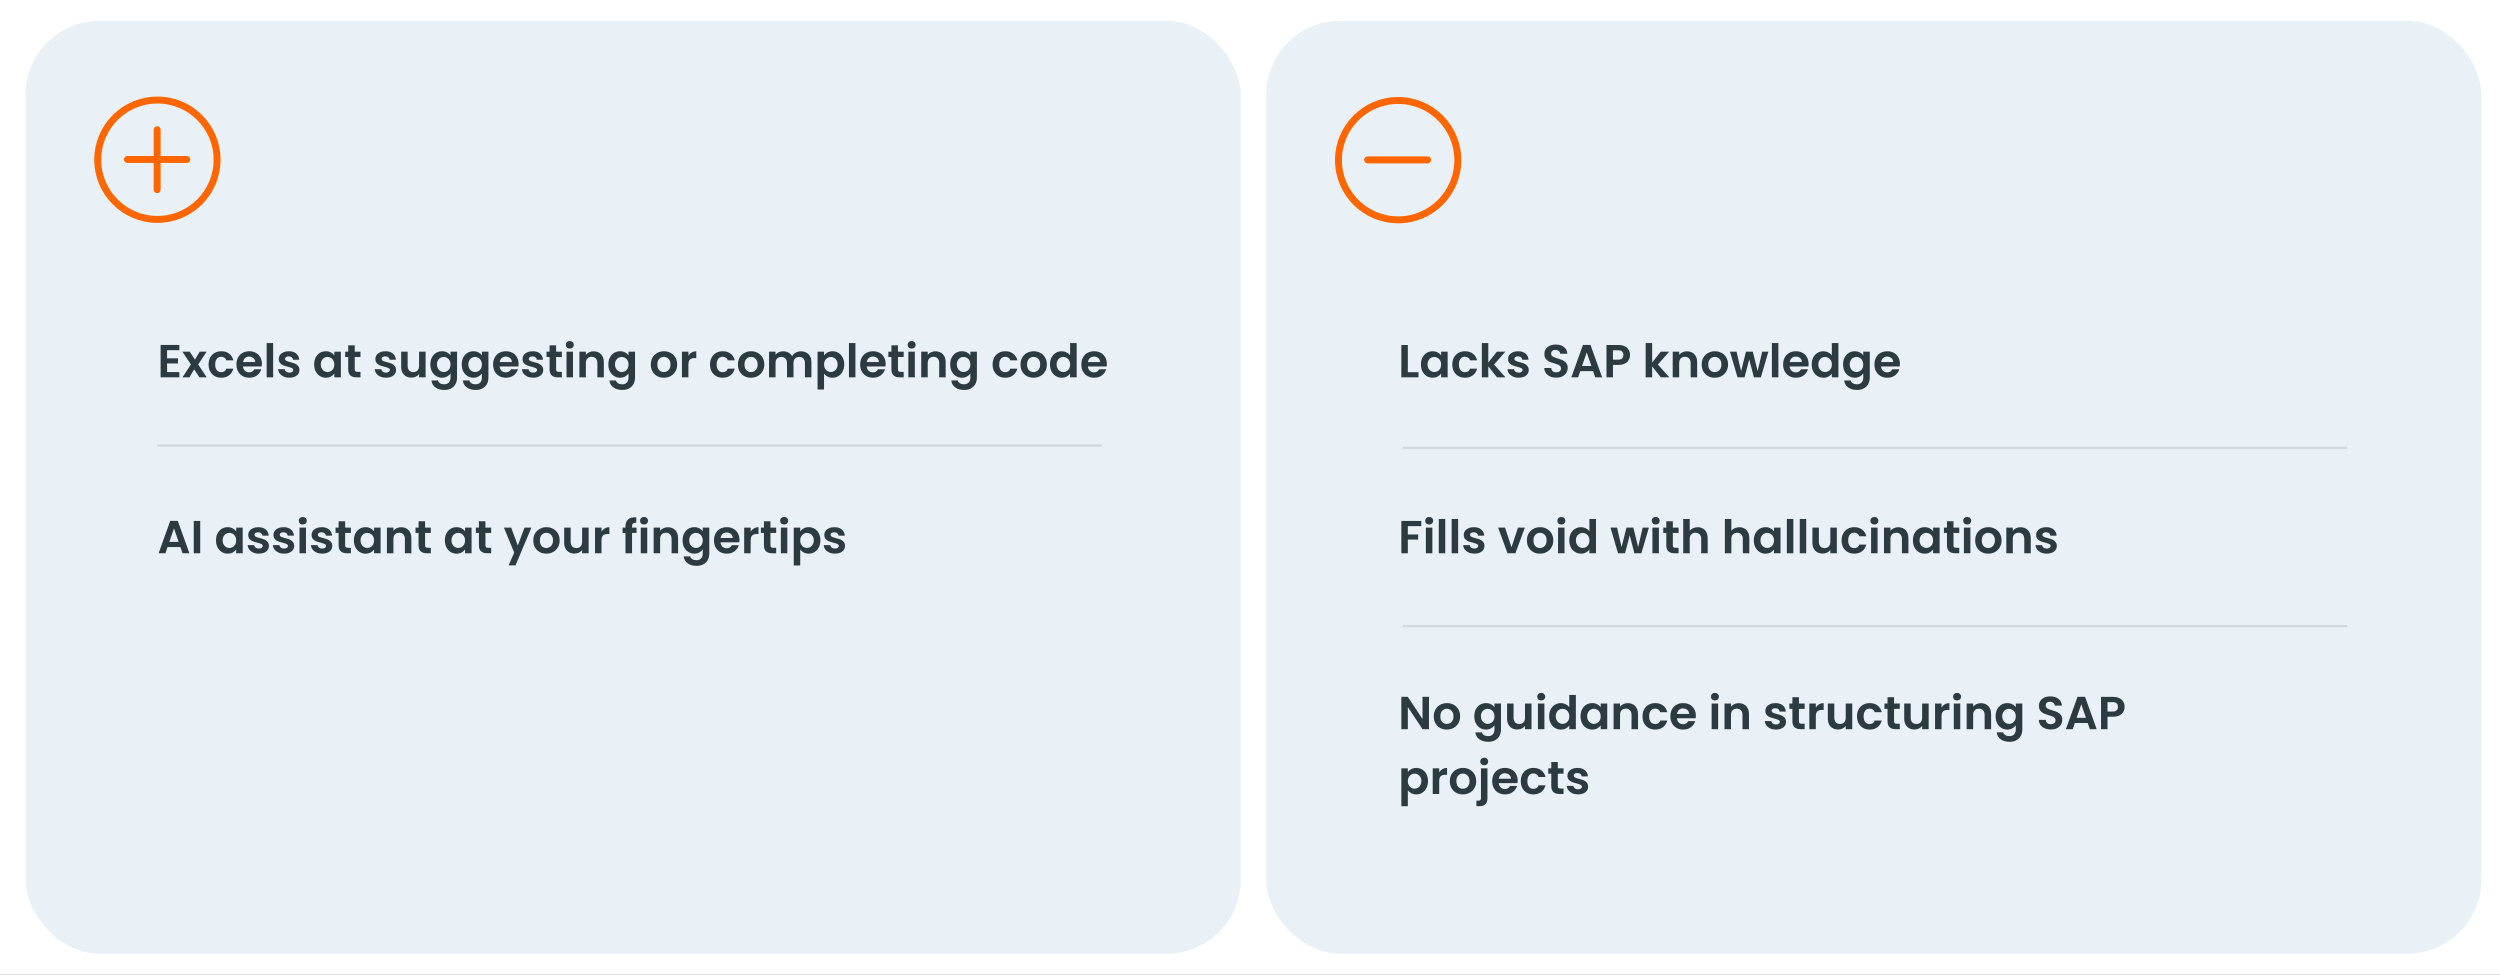
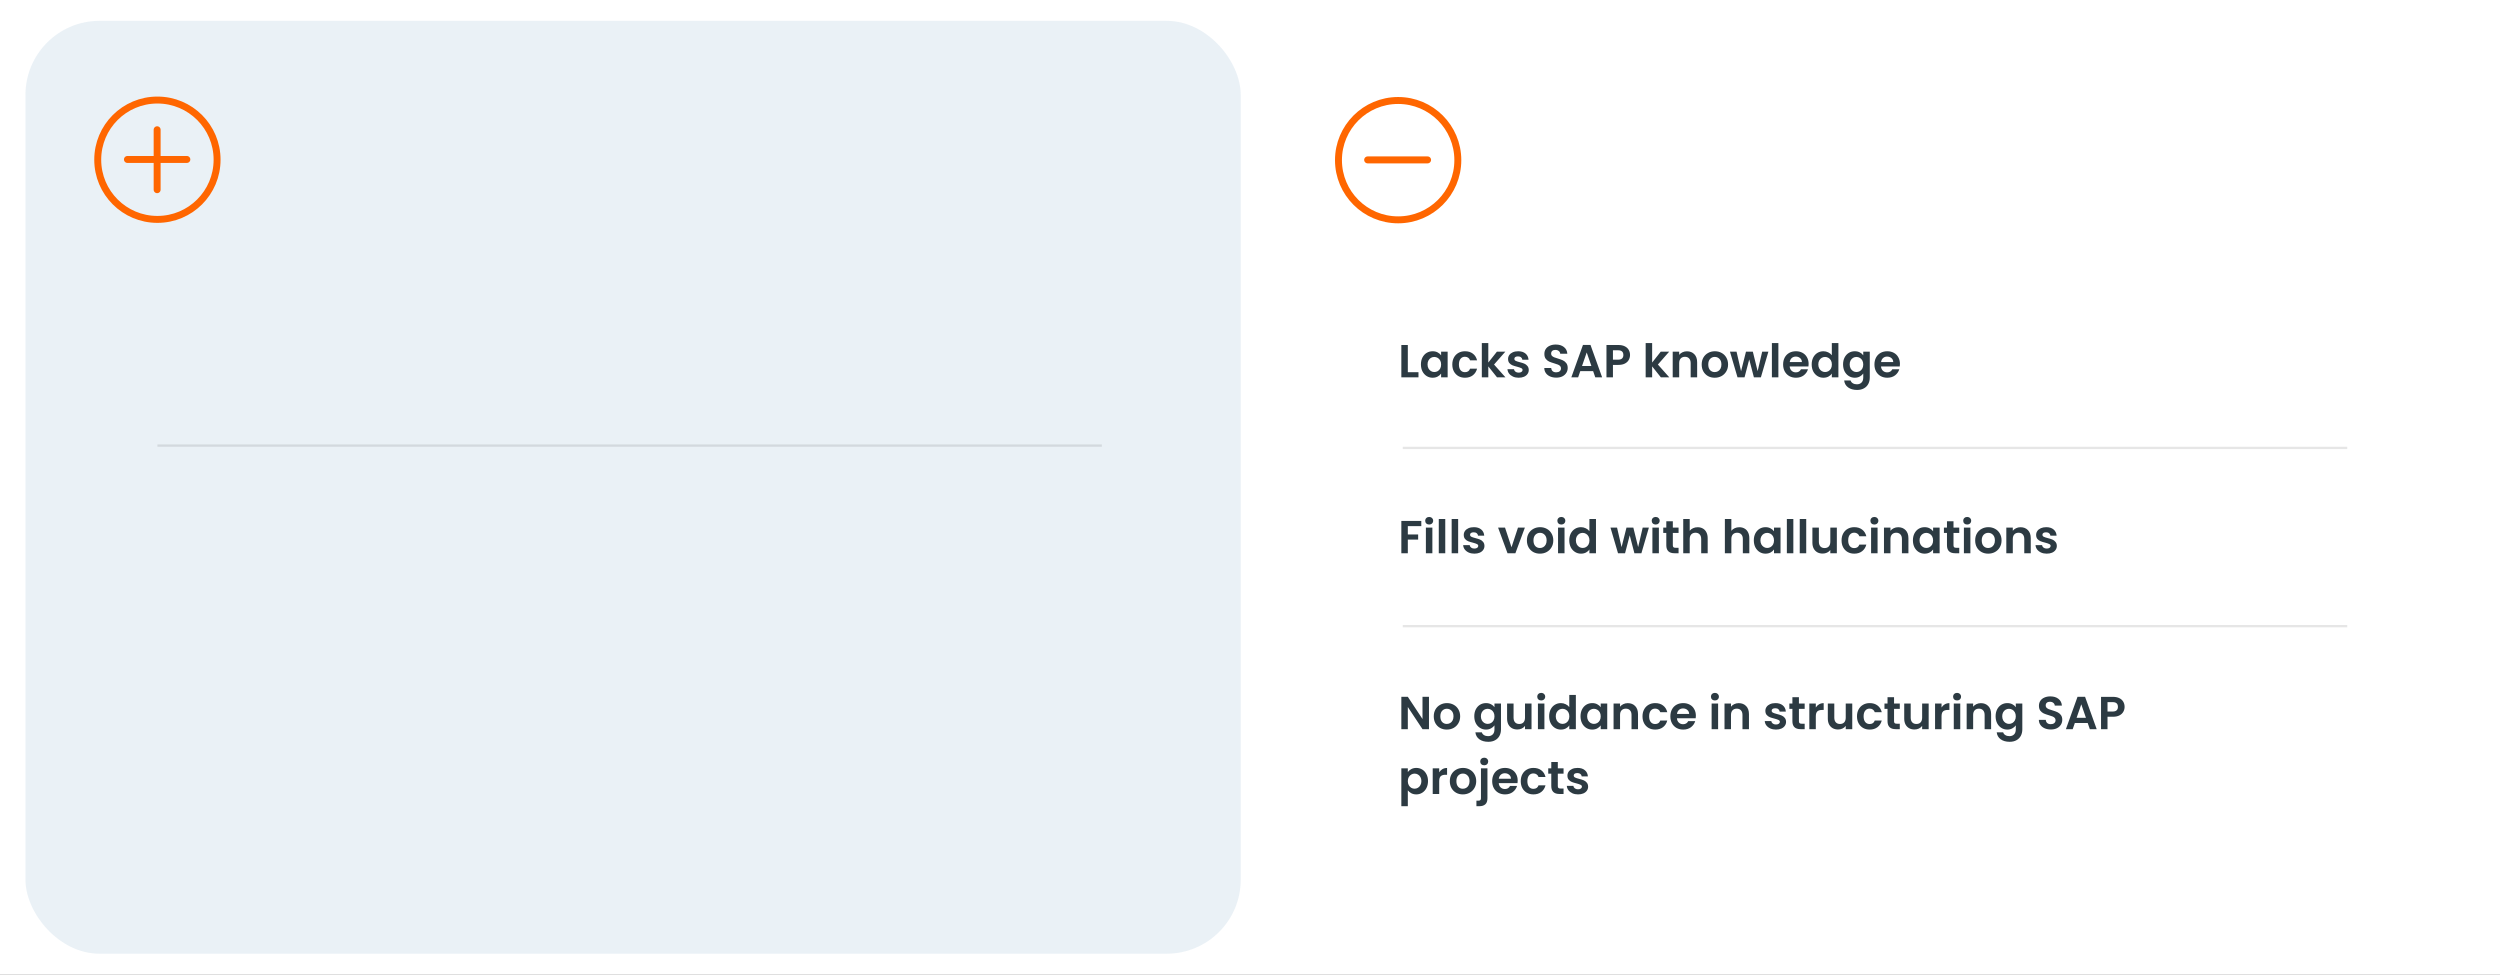
<svg xmlns="http://www.w3.org/2000/svg" width="1080" height="421" viewBox="0 0 1080 421" fill="none">
  <rect x="0" y="0" width="1080" height="421" fill="#808080" stroke="none" />
  <g clip-path="url(#clip0_8202_334)">
    <rect width="1080" height="421" fill="white" />
    <rect opacity="0.2" x="11" y="9" width="525" height="403" rx="32" fill="#97BDD3" />
-     <rect opacity="0.2" x="547" y="9" width="525" height="403" rx="32" fill="#97BDD3" />
-     <path d="M72.18 151.3V154.8H76.88V157.02H72.18V160.72H77.48V163H69.38V149.02H77.48V151.3H72.18ZM86.144 163L83.865 159.56L81.844 163H78.844L82.465 157.44L78.805 151.92H81.965L84.225 155.34L86.264 151.92H89.264L85.624 157.44L89.305 163H86.144ZM90.105 157.46C90.105 156.313 90.339 155.313 90.805 154.46C91.272 153.593 91.919 152.927 92.745 152.46C93.572 151.98 94.519 151.74 95.585 151.74C96.959 151.74 98.092 152.087 98.985 152.78C99.892 153.46 100.499 154.42 100.805 155.66H97.785C97.625 155.18 97.352 154.807 96.965 154.54C96.592 154.26 96.125 154.12 95.565 154.12C94.765 154.12 94.132 154.413 93.665 155C93.199 155.573 92.965 156.393 92.965 157.46C92.965 158.513 93.199 159.333 93.665 159.92C94.132 160.493 94.765 160.78 95.565 160.78C96.699 160.78 97.439 160.273 97.785 159.26H100.805C100.499 160.46 99.892 161.413 98.985 162.12C98.079 162.827 96.945 163.18 95.585 163.18C94.519 163.18 93.572 162.947 92.745 162.48C91.919 162 91.272 161.333 90.805 160.48C90.339 159.613 90.105 158.607 90.105 157.46ZM113.157 157.22C113.157 157.62 113.13 157.98 113.077 158.3H104.977C105.043 159.1 105.323 159.727 105.817 160.18C106.31 160.633 106.917 160.86 107.637 160.86C108.677 160.86 109.417 160.413 109.857 159.52H112.877C112.557 160.587 111.943 161.467 111.037 162.16C110.13 162.84 109.017 163.18 107.697 163.18C106.63 163.18 105.67 162.947 104.817 162.48C103.977 162 103.317 161.327 102.837 160.46C102.37 159.593 102.137 158.593 102.137 157.46C102.137 156.313 102.37 155.307 102.837 154.44C103.303 153.573 103.957 152.907 104.797 152.44C105.637 151.973 106.603 151.74 107.697 151.74C108.75 151.74 109.69 151.967 110.517 152.42C111.357 152.873 112.003 153.52 112.457 154.36C112.923 155.187 113.157 156.14 113.157 157.22ZM110.257 156.42C110.243 155.7 109.983 155.127 109.477 154.7C108.97 154.26 108.35 154.04 107.617 154.04C106.923 154.04 106.337 154.253 105.857 154.68C105.39 155.093 105.103 155.673 104.997 156.42H110.257ZM118 148.2V163H115.2V148.2H118ZM125.007 163.18C124.1 163.18 123.287 163.02 122.567 162.7C121.847 162.367 121.273 161.92 120.847 161.36C120.433 160.8 120.207 160.18 120.167 159.5H122.987C123.04 159.927 123.247 160.28 123.607 160.56C123.98 160.84 124.44 160.98 124.987 160.98C125.52 160.98 125.933 160.873 126.227 160.66C126.533 160.447 126.687 160.173 126.687 159.84C126.687 159.48 126.5 159.213 126.127 159.04C125.767 158.853 125.187 158.653 124.387 158.44C123.56 158.24 122.88 158.033 122.347 157.82C121.827 157.607 121.373 157.28 120.987 156.84C120.613 156.4 120.427 155.807 120.427 155.06C120.427 154.447 120.6 153.887 120.947 153.38C121.307 152.873 121.813 152.473 122.467 152.18C123.133 151.887 123.913 151.74 124.807 151.74C126.127 151.74 127.18 152.073 127.967 152.74C128.753 153.393 129.187 154.28 129.267 155.4H126.587C126.547 154.96 126.36 154.613 126.027 154.36C125.707 154.093 125.273 153.96 124.727 153.96C124.22 153.96 123.827 154.053 123.547 154.24C123.28 154.427 123.147 154.687 123.147 155.02C123.147 155.393 123.333 155.68 123.707 155.88C124.08 156.067 124.66 156.26 125.447 156.46C126.247 156.66 126.907 156.867 127.427 157.08C127.947 157.293 128.393 157.627 128.767 158.08C129.153 158.52 129.353 159.107 129.367 159.84C129.367 160.48 129.187 161.053 128.827 161.56C128.48 162.067 127.973 162.467 127.307 162.76C126.653 163.04 125.887 163.18 125.007 163.18ZM135.711 157.42C135.711 156.3 135.931 155.307 136.371 154.44C136.824 153.573 137.431 152.907 138.191 152.44C138.964 151.973 139.824 151.74 140.771 151.74C141.597 151.74 142.317 151.907 142.931 152.24C143.557 152.573 144.057 152.993 144.431 153.5V151.92H147.251V163H144.431V161.38C144.071 161.9 143.571 162.333 142.931 162.68C142.304 163.013 141.577 163.18 140.751 163.18C139.817 163.18 138.964 162.94 138.191 162.46C137.431 161.98 136.824 161.307 136.371 160.44C135.931 159.56 135.711 158.553 135.711 157.42ZM144.431 157.46C144.431 156.78 144.297 156.2 144.031 155.72C143.764 155.227 143.404 154.853 142.951 154.6C142.497 154.333 142.011 154.2 141.491 154.2C140.971 154.2 140.491 154.327 140.051 154.58C139.611 154.833 139.251 155.207 138.971 155.7C138.704 156.18 138.571 156.753 138.571 157.42C138.571 158.087 138.704 158.673 138.971 159.18C139.251 159.673 139.611 160.053 140.051 160.32C140.504 160.587 140.984 160.72 141.491 160.72C142.011 160.72 142.497 160.593 142.951 160.34C143.404 160.073 143.764 159.7 144.031 159.22C144.297 158.727 144.431 158.14 144.431 157.46ZM153.245 154.22V159.58C153.245 159.953 153.332 160.227 153.505 160.4C153.692 160.56 153.999 160.64 154.425 160.64H155.725V163H153.965C151.605 163 150.425 161.853 150.425 159.56V154.22H149.105V151.92H150.425V149.18H153.245V151.92H155.725V154.22H153.245ZM166.745 163.18C165.838 163.18 165.025 163.02 164.305 162.7C163.585 162.367 163.012 161.92 162.585 161.36C162.172 160.8 161.945 160.18 161.905 159.5H164.725C164.778 159.927 164.985 160.28 165.345 160.56C165.718 160.84 166.178 160.98 166.725 160.98C167.258 160.98 167.672 160.873 167.965 160.66C168.272 160.447 168.425 160.173 168.425 159.84C168.425 159.48 168.238 159.213 167.865 159.04C167.505 158.853 166.925 158.653 166.125 158.44C165.298 158.24 164.618 158.033 164.085 157.82C163.565 157.607 163.112 157.28 162.725 156.84C162.352 156.4 162.165 155.807 162.165 155.06C162.165 154.447 162.338 153.887 162.685 153.38C163.045 152.873 163.552 152.473 164.205 152.18C164.872 151.887 165.652 151.74 166.545 151.74C167.865 151.74 168.918 152.073 169.705 152.74C170.492 153.393 170.925 154.28 171.005 155.4H168.325C168.285 154.96 168.098 154.613 167.765 154.36C167.445 154.093 167.012 153.96 166.465 153.96C165.958 153.96 165.565 154.053 165.285 154.24C165.018 154.427 164.885 154.687 164.885 155.02C164.885 155.393 165.072 155.68 165.445 155.88C165.818 156.067 166.398 156.26 167.185 156.46C167.985 156.66 168.645 156.867 169.165 157.08C169.685 157.293 170.132 157.627 170.505 158.08C170.892 158.52 171.092 159.107 171.105 159.84C171.105 160.48 170.925 161.053 170.565 161.56C170.218 162.067 169.712 162.467 169.045 162.76C168.392 163.04 167.625 163.18 166.745 163.18ZM183.863 151.92V163H181.043V161.6C180.683 162.08 180.21 162.46 179.623 162.74C179.05 163.007 178.423 163.14 177.743 163.14C176.877 163.14 176.11 162.96 175.443 162.6C174.777 162.227 174.25 161.687 173.863 160.98C173.49 160.26 173.303 159.407 173.303 158.42V151.92H176.103V158.02C176.103 158.9 176.323 159.58 176.763 160.06C177.203 160.527 177.803 160.76 178.563 160.76C179.337 160.76 179.943 160.527 180.383 160.06C180.823 159.58 181.043 158.9 181.043 158.02V151.92H183.863ZM190.966 151.74C191.793 151.74 192.519 151.907 193.146 152.24C193.773 152.56 194.266 152.98 194.626 153.5V151.92H197.446V163.08C197.446 164.107 197.239 165.02 196.826 165.82C196.413 166.633 195.793 167.273 194.966 167.74C194.139 168.22 193.139 168.46 191.966 168.46C190.393 168.46 189.099 168.093 188.086 167.36C187.086 166.627 186.519 165.627 186.386 164.36H189.166C189.313 164.867 189.626 165.267 190.106 165.56C190.599 165.867 191.193 166.02 191.886 166.02C192.699 166.02 193.359 165.773 193.866 165.28C194.373 164.8 194.626 164.067 194.626 163.08V161.36C194.266 161.88 193.766 162.313 193.126 162.66C192.499 163.007 191.779 163.18 190.966 163.18C190.033 163.18 189.179 162.94 188.406 162.46C187.633 161.98 187.019 161.307 186.566 160.44C186.126 159.56 185.906 158.553 185.906 157.42C185.906 156.3 186.126 155.307 186.566 154.44C187.019 153.573 187.626 152.907 188.386 152.44C189.159 151.973 190.019 151.74 190.966 151.74ZM194.626 157.46C194.626 156.78 194.493 156.2 194.226 155.72C193.959 155.227 193.599 154.853 193.146 154.6C192.693 154.333 192.206 154.2 191.686 154.2C191.166 154.2 190.686 154.327 190.246 154.58C189.806 154.833 189.446 155.207 189.166 155.7C188.899 156.18 188.766 156.753 188.766 157.42C188.766 158.087 188.899 158.673 189.166 159.18C189.446 159.673 189.806 160.053 190.246 160.32C190.699 160.587 191.179 160.72 191.686 160.72C192.206 160.72 192.693 160.593 193.146 160.34C193.599 160.073 193.959 159.7 194.226 159.22C194.493 158.727 194.626 158.14 194.626 157.46ZM204.521 151.74C205.347 151.74 206.074 151.907 206.701 152.24C207.327 152.56 207.821 152.98 208.181 153.5V151.92H211.001V163.08C211.001 164.107 210.794 165.02 210.381 165.82C209.967 166.633 209.347 167.273 208.521 167.74C207.694 168.22 206.694 168.46 205.521 168.46C203.947 168.46 202.654 168.093 201.641 167.36C200.641 166.627 200.074 165.627 199.941 164.36H202.721C202.867 164.867 203.181 165.267 203.661 165.56C204.154 165.867 204.747 166.02 205.441 166.02C206.254 166.02 206.914 165.773 207.421 165.28C207.927 164.8 208.181 164.067 208.181 163.08V161.36C207.821 161.88 207.321 162.313 206.681 162.66C206.054 163.007 205.334 163.18 204.521 163.18C203.587 163.18 202.734 162.94 201.961 162.46C201.187 161.98 200.574 161.307 200.121 160.44C199.681 159.56 199.461 158.553 199.461 157.42C199.461 156.3 199.681 155.307 200.121 154.44C200.574 153.573 201.181 152.907 201.941 152.44C202.714 151.973 203.574 151.74 204.521 151.74ZM208.181 157.46C208.181 156.78 208.047 156.2 207.781 155.72C207.514 155.227 207.154 154.853 206.701 154.6C206.247 154.333 205.761 154.2 205.241 154.2C204.721 154.2 204.241 154.327 203.801 154.58C203.361 154.833 203.001 155.207 202.721 155.7C202.454 156.18 202.321 156.753 202.321 157.42C202.321 158.087 202.454 158.673 202.721 159.18C203.001 159.673 203.361 160.053 203.801 160.32C204.254 160.587 204.734 160.72 205.241 160.72C205.761 160.72 206.247 160.593 206.701 160.34C207.154 160.073 207.514 159.7 207.781 159.22C208.047 158.727 208.181 158.14 208.181 157.46ZM224.035 157.22C224.035 157.62 224.009 157.98 223.955 158.3H215.855C215.922 159.1 216.202 159.727 216.695 160.18C217.189 160.633 217.795 160.86 218.515 160.86C219.555 160.86 220.295 160.413 220.735 159.52H223.755C223.435 160.587 222.822 161.467 221.915 162.16C221.009 162.84 219.895 163.18 218.575 163.18C217.509 163.18 216.549 162.947 215.695 162.48C214.855 162 214.195 161.327 213.715 160.46C213.249 159.593 213.015 158.593 213.015 157.46C213.015 156.313 213.249 155.307 213.715 154.44C214.182 153.573 214.835 152.907 215.675 152.44C216.515 151.973 217.482 151.74 218.575 151.74C219.629 151.74 220.569 151.967 221.395 152.42C222.235 152.873 222.882 153.52 223.335 154.36C223.802 155.187 224.035 156.14 224.035 157.22ZM221.135 156.42C221.122 155.7 220.862 155.127 220.355 154.7C219.849 154.26 219.229 154.04 218.495 154.04C217.802 154.04 217.215 154.253 216.735 154.68C216.269 155.093 215.982 155.673 215.875 156.42H221.135ZM230.319 163.18C229.413 163.18 228.599 163.02 227.879 162.7C227.159 162.367 226.586 161.92 226.159 161.36C225.746 160.8 225.519 160.18 225.479 159.5H228.299C228.353 159.927 228.559 160.28 228.919 160.56C229.293 160.84 229.753 160.98 230.299 160.98C230.833 160.98 231.246 160.873 231.539 160.66C231.846 160.447 231.999 160.173 231.999 159.84C231.999 159.48 231.813 159.213 231.439 159.04C231.079 158.853 230.499 158.653 229.699 158.44C228.873 158.24 228.193 158.033 227.659 157.82C227.139 157.607 226.686 157.28 226.299 156.84C225.926 156.4 225.739 155.807 225.739 155.06C225.739 154.447 225.913 153.887 226.259 153.38C226.619 152.873 227.126 152.473 227.779 152.18C228.446 151.887 229.226 151.74 230.119 151.74C231.439 151.74 232.493 152.073 233.279 152.74C234.066 153.393 234.499 154.28 234.579 155.4H231.899C231.859 154.96 231.673 154.613 231.339 154.36C231.019 154.093 230.586 153.96 230.039 153.96C229.533 153.96 229.139 154.053 228.859 154.24C228.593 154.427 228.459 154.687 228.459 155.02C228.459 155.393 228.646 155.68 229.019 155.88C229.393 156.067 229.973 156.26 230.759 156.46C231.559 156.66 232.219 156.867 232.739 157.08C233.259 157.293 233.706 157.627 234.079 158.08C234.466 158.52 234.666 159.107 234.679 159.84C234.679 160.48 234.499 161.053 234.139 161.56C233.793 162.067 233.286 162.467 232.619 162.76C231.966 163.04 231.199 163.18 230.319 163.18ZM240.238 154.22V159.58C240.238 159.953 240.324 160.227 240.498 160.4C240.684 160.56 240.991 160.64 241.418 160.64H242.718V163H240.958C238.598 163 237.418 161.853 237.418 159.56V154.22H236.098V151.92H237.418V149.18H240.238V151.92H242.718V154.22H240.238ZM246.152 150.6C245.658 150.6 245.245 150.447 244.912 150.14C244.592 149.82 244.432 149.427 244.432 148.96C244.432 148.493 244.592 148.107 244.912 147.8C245.245 147.48 245.658 147.32 246.152 147.32C246.645 147.32 247.052 147.48 247.372 147.8C247.705 148.107 247.872 148.493 247.872 148.96C247.872 149.427 247.705 149.82 247.372 150.14C247.052 150.447 246.645 150.6 246.152 150.6ZM247.532 151.92V163H244.732V151.92H247.532ZM256.438 151.76C257.758 151.76 258.825 152.18 259.638 153.02C260.451 153.847 260.858 155.007 260.858 156.5V163H258.058V156.88C258.058 156 257.838 155.327 257.398 154.86C256.958 154.38 256.358 154.14 255.598 154.14C254.825 154.14 254.211 154.38 253.758 154.86C253.318 155.327 253.098 156 253.098 156.88V163H250.298V151.92H253.098V153.3C253.471 152.82 253.945 152.447 254.518 152.18C255.105 151.9 255.745 151.76 256.438 151.76ZM267.861 151.74C268.687 151.74 269.414 151.907 270.041 152.24C270.667 152.56 271.161 152.98 271.521 153.5V151.92H274.341V163.08C274.341 164.107 274.134 165.02 273.721 165.82C273.307 166.633 272.687 167.273 271.861 167.74C271.034 168.22 270.034 168.46 268.861 168.46C267.287 168.46 265.994 168.093 264.981 167.36C263.981 166.627 263.414 165.627 263.281 164.36H266.061C266.207 164.867 266.521 165.267 267.001 165.56C267.494 165.867 268.087 166.02 268.781 166.02C269.594 166.02 270.254 165.773 270.761 165.28C271.267 164.8 271.521 164.067 271.521 163.08V161.36C271.161 161.88 270.661 162.313 270.021 162.66C269.394 163.007 268.674 163.18 267.861 163.18C266.927 163.18 266.074 162.94 265.301 162.46C264.527 161.98 263.914 161.307 263.461 160.44C263.021 159.56 262.801 158.553 262.801 157.42C262.801 156.3 263.021 155.307 263.461 154.44C263.914 153.573 264.521 152.907 265.281 152.44C266.054 151.973 266.914 151.74 267.861 151.74ZM271.521 157.46C271.521 156.78 271.387 156.2 271.121 155.72C270.854 155.227 270.494 154.853 270.041 154.6C269.587 154.333 269.101 154.2 268.581 154.2C268.061 154.2 267.581 154.327 267.141 154.58C266.701 154.833 266.341 155.207 266.061 155.7C265.794 156.18 265.661 156.753 265.661 157.42C265.661 158.087 265.794 158.673 266.061 159.18C266.341 159.673 266.701 160.053 267.141 160.32C267.594 160.587 268.074 160.72 268.581 160.72C269.101 160.72 269.587 160.593 270.041 160.34C270.494 160.073 270.854 159.7 271.121 159.22C271.387 158.727 271.521 158.14 271.521 157.46ZM286.761 163.18C285.694 163.18 284.734 162.947 283.881 162.48C283.028 162 282.354 161.327 281.861 160.46C281.381 159.593 281.141 158.593 281.141 157.46C281.141 156.327 281.388 155.327 281.881 154.46C282.388 153.593 283.074 152.927 283.941 152.46C284.808 151.98 285.774 151.74 286.841 151.74C287.908 151.74 288.874 151.98 289.741 152.46C290.608 152.927 291.288 153.593 291.781 154.46C292.288 155.327 292.541 156.327 292.541 157.46C292.541 158.593 292.281 159.593 291.761 160.46C291.254 161.327 290.561 162 289.681 162.48C288.814 162.947 287.841 163.18 286.761 163.18ZM286.761 160.74C287.268 160.74 287.741 160.62 288.181 160.38C288.634 160.127 288.994 159.753 289.261 159.26C289.528 158.767 289.661 158.167 289.661 157.46C289.661 156.407 289.381 155.6 288.821 155.04C288.274 154.467 287.601 154.18 286.801 154.18C286.001 154.18 285.328 154.467 284.781 155.04C284.248 155.6 283.981 156.407 283.981 157.46C283.981 158.513 284.241 159.327 284.761 159.9C285.294 160.46 285.961 160.74 286.761 160.74ZM297.395 153.64C297.755 153.053 298.222 152.593 298.795 152.26C299.382 151.927 300.048 151.76 300.795 151.76V154.7H300.055C299.175 154.7 298.508 154.907 298.055 155.32C297.615 155.733 297.395 156.453 297.395 157.48V163H294.595V151.92H297.395V153.64ZM306.726 157.46C306.726 156.313 306.96 155.313 307.426 154.46C307.893 153.593 308.54 152.927 309.366 152.46C310.193 151.98 311.14 151.74 312.206 151.74C313.58 151.74 314.713 152.087 315.606 152.78C316.513 153.46 317.12 154.42 317.426 155.66H314.406C314.246 155.18 313.973 154.807 313.586 154.54C313.213 154.26 312.746 154.12 312.186 154.12C311.386 154.12 310.753 154.413 310.286 155C309.82 155.573 309.586 156.393 309.586 157.46C309.586 158.513 309.82 159.333 310.286 159.92C310.753 160.493 311.386 160.78 312.186 160.78C313.32 160.78 314.06 160.273 314.406 159.26H317.426C317.12 160.46 316.513 161.413 315.606 162.12C314.7 162.827 313.566 163.18 312.206 163.18C311.14 163.18 310.193 162.947 309.366 162.48C308.54 162 307.893 161.333 307.426 160.48C306.96 159.613 306.726 158.607 306.726 157.46ZM324.398 163.18C323.331 163.18 322.371 162.947 321.518 162.48C320.664 162 319.991 161.327 319.498 160.46C319.018 159.593 318.778 158.593 318.778 157.46C318.778 156.327 319.024 155.327 319.518 154.46C320.024 153.593 320.711 152.927 321.578 152.46C322.444 151.98 323.411 151.74 324.478 151.74C325.544 151.74 326.511 151.98 327.378 152.46C328.244 152.927 328.924 153.593 329.418 154.46C329.924 155.327 330.178 156.327 330.178 157.46C330.178 158.593 329.918 159.593 329.398 160.46C328.891 161.327 328.198 162 327.318 162.48C326.451 162.947 325.478 163.18 324.398 163.18ZM324.398 160.74C324.904 160.74 325.378 160.62 325.818 160.38C326.271 160.127 326.631 159.753 326.898 159.26C327.164 158.767 327.298 158.167 327.298 157.46C327.298 156.407 327.018 155.6 326.458 155.04C325.911 154.467 325.238 154.18 324.438 154.18C323.638 154.18 322.964 154.467 322.418 155.04C321.884 155.6 321.618 156.407 321.618 157.46C321.618 158.513 321.878 159.327 322.398 159.9C322.931 160.46 323.598 160.74 324.398 160.74ZM345.992 151.76C347.352 151.76 348.445 152.18 349.272 153.02C350.112 153.847 350.532 155.007 350.532 156.5V163H347.732V156.88C347.732 156.013 347.512 155.353 347.072 154.9C346.632 154.433 346.032 154.2 345.272 154.2C344.512 154.2 343.905 154.433 343.452 154.9C343.012 155.353 342.792 156.013 342.792 156.88V163H339.992V156.88C339.992 156.013 339.772 155.353 339.332 154.9C338.892 154.433 338.292 154.2 337.532 154.2C336.758 154.2 336.145 154.433 335.692 154.9C335.252 155.353 335.032 156.013 335.032 156.88V163H332.232V151.92H335.032V153.26C335.392 152.793 335.852 152.427 336.412 152.16C336.985 151.893 337.612 151.76 338.292 151.76C339.158 151.76 339.932 151.947 340.612 152.32C341.292 152.68 341.818 153.2 342.192 153.88C342.552 153.24 343.072 152.727 343.752 152.34C344.445 151.953 345.192 151.76 345.992 151.76ZM355.989 153.52C356.349 153.013 356.842 152.593 357.469 152.26C358.109 151.913 358.835 151.74 359.649 151.74C360.595 151.74 361.449 151.973 362.209 152.44C362.982 152.907 363.589 153.573 364.029 154.44C364.482 155.293 364.709 156.287 364.709 157.42C364.709 158.553 364.482 159.56 364.029 160.44C363.589 161.307 362.982 161.98 362.209 162.46C361.449 162.94 360.595 163.18 359.649 163.18C358.835 163.18 358.115 163.013 357.489 162.68C356.875 162.347 356.375 161.927 355.989 161.42V168.28H353.189V151.92H355.989V153.52ZM361.849 157.42C361.849 156.753 361.709 156.18 361.429 155.7C361.162 155.207 360.802 154.833 360.349 154.58C359.909 154.327 359.429 154.2 358.909 154.2C358.402 154.2 357.922 154.333 357.469 154.6C357.029 154.853 356.669 155.227 356.389 155.72C356.122 156.213 355.989 156.793 355.989 157.46C355.989 158.127 356.122 158.707 356.389 159.2C356.669 159.693 357.029 160.073 357.469 160.34C357.922 160.593 358.402 160.72 358.909 160.72C359.429 160.72 359.909 160.587 360.349 160.32C360.802 160.053 361.162 159.673 361.429 159.18C361.709 158.687 361.849 158.1 361.849 157.42ZM369.543 148.2V163H366.743V148.2H369.543ZM382.61 157.22C382.61 157.62 382.583 157.98 382.53 158.3H374.43C374.496 159.1 374.776 159.727 375.27 160.18C375.763 160.633 376.37 160.86 377.09 160.86C378.13 160.86 378.87 160.413 379.31 159.52H382.33C382.01 160.587 381.396 161.467 380.49 162.16C379.583 162.84 378.47 163.18 377.15 163.18C376.083 163.18 375.123 162.947 374.27 162.48C373.43 162 372.77 161.327 372.29 160.46C371.823 159.593 371.59 158.593 371.59 157.46C371.59 156.313 371.823 155.307 372.29 154.44C372.756 153.573 373.41 152.907 374.25 152.44C375.09 151.973 376.056 151.74 377.15 151.74C378.203 151.74 379.143 151.967 379.97 152.42C380.81 152.873 381.456 153.52 381.91 154.36C382.376 155.187 382.61 156.14 382.61 157.22ZM379.71 156.42C379.696 155.7 379.436 155.127 378.93 154.7C378.423 154.26 377.803 154.04 377.07 154.04C376.376 154.04 375.79 154.253 375.31 154.68C374.843 155.093 374.556 155.673 374.45 156.42H379.71ZM387.913 154.22V159.58C387.913 159.953 388 160.227 388.173 160.4C388.36 160.56 388.667 160.64 389.093 160.64H390.393V163H388.633C386.273 163 385.093 161.853 385.093 159.56V154.22H383.773V151.92H385.093V149.18H387.913V151.92H390.393V154.22H387.913ZM393.827 150.6C393.334 150.6 392.921 150.447 392.587 150.14C392.267 149.82 392.107 149.427 392.107 148.96C392.107 148.493 392.267 148.107 392.587 147.8C392.921 147.48 393.334 147.32 393.827 147.32C394.321 147.32 394.727 147.48 395.047 147.8C395.381 148.107 395.547 148.493 395.547 148.96C395.547 149.427 395.381 149.82 395.047 150.14C394.727 150.447 394.321 150.6 393.827 150.6ZM395.207 151.92V163H392.407V151.92H395.207ZM404.114 151.76C405.434 151.76 406.5 152.18 407.314 153.02C408.127 153.847 408.534 155.007 408.534 156.5V163H405.734V156.88C405.734 156 405.514 155.327 405.074 154.86C404.634 154.38 404.034 154.14 403.274 154.14C402.5 154.14 401.887 154.38 401.434 154.86C400.994 155.327 400.774 156 400.774 156.88V163H397.974V151.92H400.774V153.3C401.147 152.82 401.62 152.447 402.194 152.18C402.78 151.9 403.42 151.76 404.114 151.76ZM415.536 151.74C416.363 151.74 417.09 151.907 417.716 152.24C418.343 152.56 418.836 152.98 419.196 153.5V151.92H422.016V163.08C422.016 164.107 421.81 165.02 421.396 165.82C420.983 166.633 420.363 167.273 419.536 167.74C418.71 168.22 417.71 168.46 416.536 168.46C414.963 168.46 413.67 168.093 412.656 167.36C411.656 166.627 411.09 165.627 410.956 164.36H413.736C413.883 164.867 414.196 165.267 414.676 165.56C415.17 165.867 415.763 166.02 416.456 166.02C417.27 166.02 417.93 165.773 418.436 165.28C418.943 164.8 419.196 164.067 419.196 163.08V161.36C418.836 161.88 418.336 162.313 417.696 162.66C417.07 163.007 416.35 163.18 415.536 163.18C414.603 163.18 413.75 162.94 412.976 162.46C412.203 161.98 411.59 161.307 411.136 160.44C410.696 159.56 410.476 158.553 410.476 157.42C410.476 156.3 410.696 155.307 411.136 154.44C411.59 153.573 412.196 152.907 412.956 152.44C413.73 151.973 414.59 151.74 415.536 151.74ZM419.196 157.46C419.196 156.78 419.063 156.2 418.796 155.72C418.53 155.227 418.17 154.853 417.716 154.6C417.263 154.333 416.776 154.2 416.256 154.2C415.736 154.2 415.256 154.327 414.816 154.58C414.376 154.833 414.016 155.207 413.736 155.7C413.47 156.18 413.336 156.753 413.336 157.42C413.336 158.087 413.47 158.673 413.736 159.18C414.016 159.673 414.376 160.053 414.816 160.32C415.27 160.587 415.75 160.72 416.256 160.72C416.776 160.72 417.263 160.593 417.716 160.34C418.17 160.073 418.53 159.7 418.796 159.22C419.063 158.727 419.196 158.14 419.196 157.46ZM428.797 157.46C428.797 156.313 429.03 155.313 429.497 154.46C429.963 153.593 430.61 152.927 431.437 152.46C432.263 151.98 433.21 151.74 434.277 151.74C435.65 151.74 436.783 152.087 437.677 152.78C438.583 153.46 439.19 154.42 439.497 155.66H436.477C436.317 155.18 436.043 154.807 435.657 154.54C435.283 154.26 434.817 154.12 434.257 154.12C433.457 154.12 432.823 154.413 432.357 155C431.89 155.573 431.657 156.393 431.657 157.46C431.657 158.513 431.89 159.333 432.357 159.92C432.823 160.493 433.457 160.78 434.257 160.78C435.39 160.78 436.13 160.273 436.477 159.26H439.497C439.19 160.46 438.583 161.413 437.677 162.12C436.77 162.827 435.637 163.18 434.277 163.18C433.21 163.18 432.263 162.947 431.437 162.48C430.61 162 429.963 161.333 429.497 160.48C429.03 159.613 428.797 158.607 428.797 157.46ZM446.468 163.18C445.401 163.18 444.441 162.947 443.588 162.48C442.735 162 442.061 161.327 441.568 160.46C441.088 159.593 440.848 158.593 440.848 157.46C440.848 156.327 441.095 155.327 441.588 154.46C442.095 153.593 442.781 152.927 443.648 152.46C444.515 151.98 445.481 151.74 446.548 151.74C447.615 151.74 448.581 151.98 449.448 152.46C450.315 152.927 450.995 153.593 451.488 154.46C451.995 155.327 452.248 156.327 452.248 157.46C452.248 158.593 451.988 159.593 451.468 160.46C450.961 161.327 450.268 162 449.388 162.48C448.521 162.947 447.548 163.18 446.468 163.18ZM446.468 160.74C446.975 160.74 447.448 160.62 447.888 160.38C448.341 160.127 448.701 159.753 448.968 159.26C449.235 158.767 449.368 158.167 449.368 157.46C449.368 156.407 449.088 155.6 448.528 155.04C447.981 154.467 447.308 154.18 446.508 154.18C445.708 154.18 445.035 154.467 444.488 155.04C443.955 155.6 443.688 156.407 443.688 157.46C443.688 158.513 443.948 159.327 444.468 159.9C445.001 160.46 445.668 160.74 446.468 160.74ZM453.582 157.42C453.582 156.3 453.802 155.307 454.242 154.44C454.695 153.573 455.309 152.907 456.082 152.44C456.855 151.973 457.715 151.74 458.662 151.74C459.382 151.74 460.069 151.9 460.722 152.22C461.375 152.527 461.895 152.94 462.282 153.46V148.2H465.122V163H462.282V161.36C461.935 161.907 461.449 162.347 460.822 162.68C460.195 163.013 459.469 163.18 458.642 163.18C457.709 163.18 456.855 162.94 456.082 162.46C455.309 161.98 454.695 161.307 454.242 160.44C453.802 159.56 453.582 158.553 453.582 157.42ZM462.302 157.46C462.302 156.78 462.169 156.2 461.902 155.72C461.635 155.227 461.275 154.853 460.822 154.6C460.369 154.333 459.882 154.2 459.362 154.2C458.842 154.2 458.362 154.327 457.922 154.58C457.482 154.833 457.122 155.207 456.842 155.7C456.575 156.18 456.442 156.753 456.442 157.42C456.442 158.087 456.575 158.673 456.842 159.18C457.122 159.673 457.482 160.053 457.922 160.32C458.375 160.587 458.855 160.72 459.362 160.72C459.882 160.72 460.369 160.593 460.822 160.34C461.275 160.073 461.635 159.7 461.902 159.22C462.169 158.727 462.302 158.14 462.302 157.46ZM478.157 157.22C478.157 157.62 478.13 157.98 478.077 158.3H469.977C470.043 159.1 470.323 159.727 470.817 160.18C471.31 160.633 471.917 160.86 472.637 160.86C473.677 160.86 474.417 160.413 474.857 159.52H477.877C477.557 160.587 476.943 161.467 476.037 162.16C475.13 162.84 474.017 163.18 472.697 163.18C471.63 163.18 470.67 162.947 469.817 162.48C468.977 162 468.317 161.327 467.837 160.46C467.37 159.593 467.137 158.593 467.137 157.46C467.137 156.313 467.37 155.307 467.837 154.44C468.303 153.573 468.957 152.907 469.797 152.44C470.637 151.973 471.603 151.74 472.697 151.74C473.75 151.74 474.69 151.967 475.517 152.42C476.357 152.873 477.003 153.52 477.457 154.36C477.923 155.187 478.157 156.14 478.157 157.22ZM475.257 156.42C475.243 155.7 474.983 155.127 474.477 154.7C473.97 154.26 473.35 154.04 472.617 154.04C471.923 154.04 471.337 154.253 470.857 154.68C470.39 155.093 470.103 155.673 469.997 156.42H475.257ZM77.94 236.34H72.38L71.46 239H68.52L73.54 225.02H76.8L81.82 239H78.86L77.94 236.34ZM77.18 234.1L75.16 228.26L73.14 234.1H77.18ZM86.496 225.04V239H83.696V225.04H86.496ZM93.308 233.42C93.308 232.3 93.528 231.307 93.968 230.44C94.422 229.573 95.028 228.907 95.788 228.44C96.562 227.973 97.422 227.74 98.368 227.74C99.195 227.74 99.915 227.907 100.528 228.24C101.155 228.573 101.655 228.993 102.028 229.5V227.92H104.848V239H102.028V237.38C101.668 237.9 101.168 238.333 100.528 238.68C99.902 239.013 99.175 239.18 98.348 239.18C97.415 239.18 96.562 238.94 95.788 238.46C95.028 237.98 94.422 237.307 93.968 236.44C93.528 235.56 93.308 234.553 93.308 233.42ZM102.028 233.46C102.028 232.78 101.895 232.2 101.628 231.72C101.362 231.227 101.002 230.853 100.548 230.6C100.095 230.333 99.608 230.2 99.088 230.2C98.568 230.2 98.088 230.327 97.648 230.58C97.208 230.833 96.848 231.207 96.568 231.7C96.302 232.18 96.168 232.753 96.168 233.42C96.168 234.087 96.302 234.673 96.568 235.18C96.848 235.673 97.208 236.053 97.648 236.32C98.102 236.587 98.582 236.72 99.088 236.72C99.608 236.72 100.095 236.593 100.548 236.34C101.002 236.073 101.362 235.7 101.628 235.22C101.895 234.727 102.028 234.14 102.028 233.46ZM111.823 239.18C110.916 239.18 110.103 239.02 109.383 238.7C108.663 238.367 108.09 237.92 107.663 237.36C107.25 236.8 107.023 236.18 106.983 235.5H109.803C109.856 235.927 110.063 236.28 110.423 236.56C110.796 236.84 111.256 236.98 111.803 236.98C112.336 236.98 112.75 236.873 113.043 236.66C113.35 236.447 113.503 236.173 113.503 235.84C113.503 235.48 113.316 235.213 112.943 235.04C112.583 234.853 112.003 234.653 111.203 234.44C110.376 234.24 109.696 234.033 109.163 233.82C108.643 233.607 108.19 233.28 107.803 232.84C107.43 232.4 107.243 231.807 107.243 231.06C107.243 230.447 107.416 229.887 107.763 229.38C108.123 228.873 108.63 228.473 109.283 228.18C109.95 227.887 110.73 227.74 111.623 227.74C112.943 227.74 113.996 228.073 114.783 228.74C115.57 229.393 116.003 230.28 116.083 231.4H113.403C113.363 230.96 113.176 230.613 112.843 230.36C112.523 230.093 112.09 229.96 111.543 229.96C111.036 229.96 110.643 230.053 110.363 230.24C110.096 230.427 109.963 230.687 109.963 231.02C109.963 231.393 110.15 231.68 110.523 231.88C110.896 232.067 111.476 232.26 112.263 232.46C113.063 232.66 113.723 232.867 114.243 233.08C114.763 233.293 115.21 233.627 115.583 234.08C115.97 234.52 116.17 235.107 116.183 235.84C116.183 236.48 116.003 237.053 115.643 237.56C115.296 238.067 114.79 238.467 114.123 238.76C113.47 239.04 112.703 239.18 111.823 239.18ZM122.722 239.18C121.815 239.18 121.002 239.02 120.282 238.7C119.562 238.367 118.988 237.92 118.562 237.36C118.148 236.8 117.922 236.18 117.882 235.5H120.702C120.755 235.927 120.962 236.28 121.322 236.56C121.695 236.84 122.155 236.98 122.702 236.98C123.235 236.98 123.648 236.873 123.942 236.66C124.248 236.447 124.402 236.173 124.402 235.84C124.402 235.48 124.215 235.213 123.842 235.04C123.482 234.853 122.902 234.653 122.102 234.44C121.275 234.24 120.595 234.033 120.062 233.82C119.542 233.607 119.088 233.28 118.702 232.84C118.328 232.4 118.142 231.807 118.142 231.06C118.142 230.447 118.315 229.887 118.662 229.38C119.022 228.873 119.528 228.473 120.182 228.18C120.848 227.887 121.628 227.74 122.522 227.74C123.842 227.74 124.895 228.073 125.682 228.74C126.468 229.393 126.902 230.28 126.982 231.4H124.302C124.262 230.96 124.075 230.613 123.742 230.36C123.422 230.093 122.988 229.96 122.442 229.96C121.935 229.96 121.542 230.053 121.262 230.24C120.995 230.427 120.862 230.687 120.862 231.02C120.862 231.393 121.048 231.68 121.422 231.88C121.795 232.067 122.375 232.26 123.162 232.46C123.962 232.66 124.622 232.867 125.142 233.08C125.662 233.293 126.108 233.627 126.482 234.08C126.868 234.52 127.068 235.107 127.082 235.84C127.082 236.48 126.902 237.053 126.542 237.56C126.195 238.067 125.688 238.467 125.022 238.76C124.368 239.04 123.602 239.18 122.722 239.18ZM130.8 226.6C130.307 226.6 129.893 226.447 129.56 226.14C129.24 225.82 129.08 225.427 129.08 224.96C129.08 224.493 129.24 224.107 129.56 223.8C129.893 223.48 130.307 223.32 130.8 223.32C131.293 223.32 131.7 223.48 132.02 223.8C132.353 224.107 132.52 224.493 132.52 224.96C132.52 225.427 132.353 225.82 132.02 226.14C131.7 226.447 131.293 226.6 130.8 226.6ZM132.18 227.92V239H129.38V227.92H132.18ZM139.186 239.18C138.28 239.18 137.466 239.02 136.746 238.7C136.026 238.367 135.453 237.92 135.026 237.36C134.613 236.8 134.386 236.18 134.346 235.5H137.166C137.22 235.927 137.426 236.28 137.786 236.56C138.16 236.84 138.62 236.98 139.166 236.98C139.7 236.98 140.113 236.873 140.406 236.66C140.713 236.447 140.866 236.173 140.866 235.84C140.866 235.48 140.68 235.213 140.306 235.04C139.946 234.853 139.366 234.653 138.566 234.44C137.74 234.24 137.06 234.033 136.526 233.82C136.006 233.607 135.553 233.28 135.166 232.84C134.793 232.4 134.606 231.807 134.606 231.06C134.606 230.447 134.78 229.887 135.126 229.38C135.486 228.873 135.993 228.473 136.646 228.18C137.313 227.887 138.093 227.74 138.986 227.74C140.306 227.74 141.36 228.073 142.146 228.74C142.933 229.393 143.366 230.28 143.446 231.4H140.766C140.726 230.96 140.54 230.613 140.206 230.36C139.886 230.093 139.453 229.96 138.906 229.96C138.4 229.96 138.006 230.053 137.726 230.24C137.46 230.427 137.326 230.687 137.326 231.02C137.326 231.393 137.513 231.68 137.886 231.88C138.26 232.067 138.84 232.26 139.626 232.46C140.426 232.66 141.086 232.867 141.606 233.08C142.126 233.293 142.573 233.627 142.946 234.08C143.333 234.52 143.533 235.107 143.546 235.84C143.546 236.48 143.366 237.053 143.006 237.56C142.66 238.067 142.153 238.467 141.486 238.76C140.833 239.04 140.066 239.18 139.186 239.18ZM149.105 230.22V235.58C149.105 235.953 149.192 236.227 149.365 236.4C149.552 236.56 149.858 236.64 150.285 236.64H151.585V239H149.825C147.465 239 146.285 237.853 146.285 235.56V230.22H144.965V227.92H146.285V225.18H149.105V227.92H151.585V230.22H149.105ZM152.879 233.42C152.879 232.3 153.099 231.307 153.539 230.44C153.992 229.573 154.599 228.907 155.359 228.44C156.132 227.973 156.992 227.74 157.939 227.74C158.765 227.74 159.485 227.907 160.099 228.24C160.725 228.573 161.225 228.993 161.599 229.5V227.92H164.419V239H161.599V237.38C161.239 237.9 160.739 238.333 160.099 238.68C159.472 239.013 158.745 239.18 157.919 239.18C156.985 239.18 156.132 238.94 155.359 238.46C154.599 237.98 153.992 237.307 153.539 236.44C153.099 235.56 152.879 234.553 152.879 233.42ZM161.599 233.46C161.599 232.78 161.465 232.2 161.199 231.72C160.932 231.227 160.572 230.853 160.119 230.6C159.665 230.333 159.179 230.2 158.659 230.2C158.139 230.2 157.659 230.327 157.219 230.58C156.779 230.833 156.419 231.207 156.139 231.7C155.872 232.18 155.739 232.753 155.739 233.42C155.739 234.087 155.872 234.673 156.139 235.18C156.419 235.673 156.779 236.053 157.219 236.32C157.672 236.587 158.152 236.72 158.659 236.72C159.179 236.72 159.665 236.593 160.119 236.34C160.572 236.073 160.932 235.7 161.199 235.22C161.465 234.727 161.599 234.14 161.599 233.46ZM173.293 227.76C174.613 227.76 175.68 228.18 176.493 229.02C177.307 229.847 177.713 231.007 177.713 232.5V239H174.913V232.88C174.913 232 174.693 231.327 174.253 230.86C173.813 230.38 173.213 230.14 172.453 230.14C171.68 230.14 171.067 230.38 170.613 230.86C170.173 231.327 169.953 232 169.953 232.88V239H167.153V227.92H169.953V229.3C170.327 228.82 170.8 228.447 171.373 228.18C171.96 227.9 172.6 227.76 173.293 227.76ZM183.636 230.22V235.58C183.636 235.953 183.723 236.227 183.896 236.4C184.083 236.56 184.389 236.64 184.816 236.64H186.116V239H184.356C181.996 239 180.816 237.853 180.816 235.56V230.22H179.496V227.92H180.816V225.18H183.636V227.92H186.116V230.22H183.636ZM192.176 233.42C192.176 232.3 192.396 231.307 192.836 230.44C193.289 229.573 193.896 228.907 194.656 228.44C195.429 227.973 196.289 227.74 197.236 227.74C198.062 227.74 198.782 227.907 199.396 228.24C200.022 228.573 200.522 228.993 200.896 229.5V227.92H203.716V239H200.896V237.38C200.536 237.9 200.036 238.333 199.396 238.68C198.769 239.013 198.042 239.18 197.216 239.18C196.282 239.18 195.429 238.94 194.656 238.46C193.896 237.98 193.289 237.307 192.836 236.44C192.396 235.56 192.176 234.553 192.176 233.42ZM200.896 233.46C200.896 232.78 200.762 232.2 200.496 231.72C200.229 231.227 199.869 230.853 199.416 230.6C198.962 230.333 198.476 230.2 197.956 230.2C197.436 230.2 196.956 230.327 196.516 230.58C196.076 230.833 195.716 231.207 195.436 231.7C195.169 232.18 195.036 232.753 195.036 233.42C195.036 234.087 195.169 234.673 195.436 235.18C195.716 235.673 196.076 236.053 196.516 236.32C196.969 236.587 197.449 236.72 197.956 236.72C198.476 236.72 198.962 236.593 199.416 236.34C199.869 236.073 200.229 235.7 200.496 235.22C200.762 234.727 200.896 234.14 200.896 233.46ZM209.71 230.22V235.58C209.71 235.953 209.797 236.227 209.97 236.4C210.157 236.56 210.464 236.64 210.89 236.64H212.19V239H210.43C208.07 239 206.89 237.853 206.89 235.56V230.22H205.57V227.92H206.89V225.18H209.71V227.92H212.19V230.22H209.71ZM229.57 227.92L222.71 244.24H219.73L222.13 238.72L217.69 227.92H220.83L223.69 235.66L226.59 227.92H229.57ZM235.999 239.18C234.933 239.18 233.973 238.947 233.119 238.48C232.266 238 231.593 237.327 231.099 236.46C230.619 235.593 230.379 234.593 230.379 233.46C230.379 232.327 230.626 231.327 231.119 230.46C231.626 229.593 232.313 228.927 233.179 228.46C234.046 227.98 235.013 227.74 236.079 227.74C237.146 227.74 238.113 227.98 238.979 228.46C239.846 228.927 240.526 229.593 241.019 230.46C241.526 231.327 241.779 232.327 241.779 233.46C241.779 234.593 241.519 235.593 240.999 236.46C240.493 237.327 239.799 238 238.919 238.48C238.053 238.947 237.079 239.18 235.999 239.18ZM235.999 236.74C236.506 236.74 236.979 236.62 237.419 236.38C237.873 236.127 238.233 235.753 238.499 235.26C238.766 234.767 238.899 234.167 238.899 233.46C238.899 232.407 238.619 231.6 238.059 231.04C237.513 230.467 236.839 230.18 236.039 230.18C235.239 230.18 234.566 230.467 234.019 231.04C233.486 231.6 233.219 232.407 233.219 233.46C233.219 234.513 233.479 235.327 233.999 235.9C234.533 236.46 235.199 236.74 235.999 236.74ZM254.293 227.92V239H251.473V237.6C251.113 238.08 250.64 238.46 250.053 238.74C249.48 239.007 248.853 239.14 248.173 239.14C247.306 239.14 246.54 238.96 245.873 238.6C245.206 238.227 244.68 237.687 244.293 236.98C243.92 236.26 243.733 235.407 243.733 234.42V227.92H246.533V234.02C246.533 234.9 246.753 235.58 247.193 236.06C247.633 236.527 248.233 236.76 248.993 236.76C249.766 236.76 250.373 236.527 250.813 236.06C251.253 235.58 251.473 234.9 251.473 234.02V227.92H254.293ZM259.856 229.64C260.216 229.053 260.682 228.593 261.256 228.26C261.842 227.927 262.509 227.76 263.256 227.76V230.7H262.516C261.636 230.7 260.969 230.907 260.516 231.32C260.076 231.733 259.856 232.453 259.856 233.48V239H257.056V227.92H259.856V229.64ZM274.987 230.22H273.047V239H270.207V230.22H268.947V227.92H270.207V227.36C270.207 226 270.594 225 271.367 224.36C272.141 223.72 273.307 223.42 274.867 223.46V225.82C274.187 225.807 273.714 225.92 273.447 226.16C273.181 226.4 273.047 226.833 273.047 227.46V227.92H274.987V230.22ZM278.222 226.6C277.729 226.6 277.315 226.447 276.982 226.14C276.662 225.82 276.502 225.427 276.502 224.96C276.502 224.493 276.662 224.107 276.982 223.8C277.315 223.48 277.729 223.32 278.222 223.32C278.715 223.32 279.122 223.48 279.442 223.8C279.775 224.107 279.942 224.493 279.942 224.96C279.942 225.427 279.775 225.82 279.442 226.14C279.122 226.447 278.715 226.6 278.222 226.6ZM279.602 227.92V239H276.802V227.92H279.602ZM288.508 227.76C289.828 227.76 290.895 228.18 291.708 229.02C292.522 229.847 292.928 231.007 292.928 232.5V239H290.128V232.88C290.128 232 289.908 231.327 289.468 230.86C289.028 230.38 288.428 230.14 287.668 230.14C286.895 230.14 286.282 230.38 285.828 230.86C285.388 231.327 285.168 232 285.168 232.88V239H282.368V227.92H285.168V229.3C285.542 228.82 286.015 228.447 286.588 228.18C287.175 227.9 287.815 227.76 288.508 227.76ZM299.931 227.74C300.758 227.74 301.484 227.907 302.111 228.24C302.738 228.56 303.231 228.98 303.591 229.5V227.92H306.411V239.08C306.411 240.107 306.204 241.02 305.791 241.82C305.378 242.633 304.758 243.273 303.931 243.74C303.104 244.22 302.104 244.46 300.931 244.46C299.358 244.46 298.064 244.093 297.051 243.36C296.051 242.627 295.484 241.627 295.351 240.36H298.131C298.278 240.867 298.591 241.267 299.071 241.56C299.564 241.867 300.158 242.02 300.851 242.02C301.664 242.02 302.324 241.773 302.831 241.28C303.338 240.8 303.591 240.067 303.591 239.08V237.36C303.231 237.88 302.731 238.313 302.091 238.66C301.464 239.007 300.744 239.18 299.931 239.18C298.998 239.18 298.144 238.94 297.371 238.46C296.598 237.98 295.984 237.307 295.531 236.44C295.091 235.56 294.871 234.553 294.871 233.42C294.871 232.3 295.091 231.307 295.531 230.44C295.984 229.573 296.591 228.907 297.351 228.44C298.124 227.973 298.984 227.74 299.931 227.74ZM303.591 233.46C303.591 232.78 303.458 232.2 303.191 231.72C302.924 231.227 302.564 230.853 302.111 230.6C301.658 230.333 301.171 230.2 300.651 230.2C300.131 230.2 299.651 230.327 299.211 230.58C298.771 230.833 298.411 231.207 298.131 231.7C297.864 232.18 297.731 232.753 297.731 233.42C297.731 234.087 297.864 234.673 298.131 235.18C298.411 235.673 298.771 236.053 299.211 236.32C299.664 236.587 300.144 236.72 300.651 236.72C301.171 236.72 301.658 236.593 302.111 236.34C302.564 236.073 302.924 235.7 303.191 235.22C303.458 234.727 303.591 234.14 303.591 233.46ZM319.446 233.22C319.446 233.62 319.419 233.98 319.366 234.3H311.266C311.332 235.1 311.612 235.727 312.106 236.18C312.599 236.633 313.206 236.86 313.926 236.86C314.966 236.86 315.706 236.413 316.146 235.52H319.166C318.846 236.587 318.232 237.467 317.326 238.16C316.419 238.84 315.306 239.18 313.986 239.18C312.919 239.18 311.959 238.947 311.106 238.48C310.266 238 309.606 237.327 309.126 236.46C308.659 235.593 308.426 234.593 308.426 233.46C308.426 232.313 308.659 231.307 309.126 230.44C309.592 229.573 310.246 228.907 311.086 228.44C311.926 227.973 312.892 227.74 313.986 227.74C315.039 227.74 315.979 227.967 316.806 228.42C317.646 228.873 318.292 229.52 318.746 230.36C319.212 231.187 319.446 232.14 319.446 233.22ZM316.546 232.42C316.532 231.7 316.272 231.127 315.766 230.7C315.259 230.26 314.639 230.04 313.906 230.04C313.212 230.04 312.626 230.253 312.146 230.68C311.679 231.093 311.392 231.673 311.286 232.42H316.546ZM324.289 229.64C324.649 229.053 325.116 228.593 325.689 228.26C326.276 227.927 326.943 227.76 327.689 227.76V230.7H326.949C326.069 230.7 325.403 230.907 324.949 231.32C324.509 231.733 324.289 232.453 324.289 233.48V239H321.489V227.92H324.289V229.64ZM332.835 230.22V235.58C332.835 235.953 332.922 236.227 333.095 236.4C333.282 236.56 333.589 236.64 334.015 236.64H335.315V239H333.555C331.195 239 330.015 237.853 330.015 235.56V230.22H328.695V227.92H330.015V225.18H332.835V227.92H335.315V230.22H332.835ZM338.749 226.6C338.256 226.6 337.843 226.447 337.509 226.14C337.189 225.82 337.029 225.427 337.029 224.96C337.029 224.493 337.189 224.107 337.509 223.8C337.843 223.48 338.256 223.32 338.749 223.32C339.243 223.32 339.649 223.48 339.969 223.8C340.303 224.107 340.469 224.493 340.469 224.96C340.469 225.427 340.303 225.82 339.969 226.14C339.649 226.447 339.243 226.6 338.749 226.6ZM340.129 227.92V239H337.329V227.92H340.129ZM345.696 229.52C346.056 229.013 346.549 228.593 347.176 228.26C347.816 227.913 348.542 227.74 349.356 227.74C350.302 227.74 351.156 227.973 351.916 228.44C352.689 228.907 353.296 229.573 353.736 230.44C354.189 231.293 354.416 232.287 354.416 233.42C354.416 234.553 354.189 235.56 353.736 236.44C353.296 237.307 352.689 237.98 351.916 238.46C351.156 238.94 350.302 239.18 349.356 239.18C348.542 239.18 347.822 239.013 347.196 238.68C346.582 238.347 346.082 237.927 345.696 237.42V244.28H342.896V227.92H345.696V229.52ZM351.556 233.42C351.556 232.753 351.416 232.18 351.136 231.7C350.869 231.207 350.509 230.833 350.056 230.58C349.616 230.327 349.136 230.2 348.616 230.2C348.109 230.2 347.629 230.333 347.176 230.6C346.736 230.853 346.376 231.227 346.096 231.72C345.829 232.213 345.696 232.793 345.696 233.46C345.696 234.127 345.829 234.707 346.096 235.2C346.376 235.693 346.736 236.073 347.176 236.34C347.629 236.593 348.109 236.72 348.616 236.72C349.136 236.72 349.616 236.587 350.056 236.32C350.509 236.053 350.869 235.673 351.136 235.18C351.416 234.687 351.556 234.1 351.556 233.42ZM360.69 239.18C359.784 239.18 358.97 239.02 358.25 238.7C357.53 238.367 356.957 237.92 356.53 237.36C356.117 236.8 355.89 236.18 355.85 235.5H358.67C358.724 235.927 358.93 236.28 359.29 236.56C359.664 236.84 360.124 236.98 360.67 236.98C361.204 236.98 361.617 236.873 361.91 236.66C362.217 236.447 362.37 236.173 362.37 235.84C362.37 235.48 362.184 235.213 361.81 235.04C361.45 234.853 360.87 234.653 360.07 234.44C359.244 234.24 358.564 234.033 358.03 233.82C357.51 233.607 357.057 233.28 356.67 232.84C356.297 232.4 356.11 231.807 356.11 231.06C356.11 230.447 356.284 229.887 356.63 229.38C356.99 228.873 357.497 228.473 358.15 228.18C358.817 227.887 359.597 227.74 360.49 227.74C361.81 227.74 362.864 228.073 363.65 228.74C364.437 229.393 364.87 230.28 364.95 231.4H362.27C362.23 230.96 362.044 230.613 361.71 230.36C361.39 230.093 360.957 229.96 360.41 229.96C359.904 229.96 359.51 230.053 359.23 230.24C358.964 230.427 358.83 230.687 358.83 231.02C358.83 231.393 359.017 231.68 359.39 231.88C359.764 232.067 360.344 232.26 361.13 232.46C361.93 232.66 362.59 232.867 363.11 233.08C363.63 233.293 364.077 233.627 364.45 234.08C364.837 234.52 365.037 235.107 365.05 235.84C365.05 236.48 364.87 237.053 364.51 237.56C364.164 238.067 363.657 238.467 362.99 238.76C362.337 239.04 361.57 239.18 360.69 239.18Z" fill="#2C3A42" />
    <path d="M608.18 160.78H612.78V163H605.38V149.04H608.18V160.78ZM613.84 157.42C613.84 156.3 614.06 155.307 614.5 154.44C614.953 153.573 615.56 152.907 616.32 152.44C617.093 151.973 617.953 151.74 618.9 151.74C619.726 151.74 620.446 151.907 621.06 152.24C621.686 152.573 622.186 152.993 622.56 153.5V151.92H625.38V163H622.56V161.38C622.2 161.9 621.7 162.333 621.06 162.68C620.433 163.013 619.706 163.18 618.88 163.18C617.946 163.18 617.093 162.94 616.32 162.46C615.56 161.98 614.953 161.307 614.5 160.44C614.06 159.56 613.84 158.553 613.84 157.42ZM622.56 157.46C622.56 156.78 622.426 156.2 622.16 155.72C621.893 155.227 621.533 154.853 621.08 154.6C620.626 154.333 620.14 154.2 619.62 154.2C619.1 154.2 618.62 154.327 618.18 154.58C617.74 154.833 617.38 155.207 617.1 155.7C616.833 156.18 616.7 156.753 616.7 157.42C616.7 158.087 616.833 158.673 617.1 159.18C617.38 159.673 617.74 160.053 618.18 160.32C618.633 160.587 619.113 160.72 619.62 160.72C620.14 160.72 620.626 160.593 621.08 160.34C621.533 160.073 621.893 159.7 622.16 159.22C622.426 158.727 622.56 158.14 622.56 157.46ZM627.394 157.46C627.394 156.313 627.628 155.313 628.094 154.46C628.561 153.593 629.208 152.927 630.034 152.46C630.861 151.98 631.808 151.74 632.874 151.74C634.248 151.74 635.381 152.087 636.274 152.78C637.181 153.46 637.788 154.42 638.094 155.66H635.074C634.914 155.18 634.641 154.807 634.254 154.54C633.881 154.26 633.414 154.12 632.854 154.12C632.054 154.12 631.421 154.413 630.954 155C630.488 155.573 630.254 156.393 630.254 157.46C630.254 158.513 630.488 159.333 630.954 159.92C631.421 160.493 632.054 160.78 632.854 160.78C633.988 160.78 634.728 160.273 635.074 159.26H638.094C637.788 160.46 637.181 161.413 636.274 162.12C635.368 162.827 634.234 163.18 632.874 163.18C631.808 163.18 630.861 162.947 630.034 162.48C629.208 162 628.561 161.333 628.094 160.48C627.628 159.613 627.394 158.607 627.394 157.46ZM646.706 163L642.946 158.28V163H640.146V148.2H642.946V156.62L646.666 151.92H650.306L645.426 157.48L650.346 163H646.706ZM656.065 163.18C655.159 163.18 654.345 163.02 653.625 162.7C652.905 162.367 652.332 161.92 651.905 161.36C651.492 160.8 651.265 160.18 651.225 159.5H654.045C654.099 159.927 654.305 160.28 654.665 160.56C655.039 160.84 655.499 160.98 656.045 160.98C656.579 160.98 656.992 160.873 657.285 160.66C657.592 160.447 657.745 160.173 657.745 159.84C657.745 159.48 657.559 159.213 657.185 159.04C656.825 158.853 656.245 158.653 655.445 158.44C654.619 158.24 653.939 158.033 653.405 157.82C652.885 157.607 652.432 157.28 652.045 156.84C651.672 156.4 651.485 155.807 651.485 155.06C651.485 154.447 651.659 153.887 652.005 153.38C652.365 152.873 652.872 152.473 653.525 152.18C654.192 151.887 654.972 151.74 655.865 151.74C657.185 151.74 658.239 152.073 659.025 152.74C659.812 153.393 660.245 154.28 660.325 155.4H657.645C657.605 154.96 657.419 154.613 657.085 154.36C656.765 154.093 656.332 153.96 655.785 153.96C655.279 153.96 654.885 154.053 654.605 154.24C654.339 154.427 654.205 154.687 654.205 155.02C654.205 155.393 654.392 155.68 654.765 155.88C655.139 156.067 655.719 156.26 656.505 156.46C657.305 156.66 657.965 156.867 658.485 157.08C659.005 157.293 659.452 157.627 659.825 158.08C660.212 158.52 660.412 159.107 660.425 159.84C660.425 160.48 660.245 161.053 659.885 161.56C659.539 162.067 659.032 162.467 658.365 162.76C657.712 163.04 656.945 163.18 656.065 163.18ZM672.309 163.14C671.336 163.14 670.456 162.973 669.669 162.64C668.896 162.307 668.283 161.827 667.829 161.2C667.376 160.573 667.143 159.833 667.129 158.98H670.129C670.169 159.553 670.369 160.007 670.729 160.34C671.103 160.673 671.609 160.84 672.249 160.84C672.903 160.84 673.416 160.687 673.789 160.38C674.163 160.06 674.349 159.647 674.349 159.14C674.349 158.727 674.223 158.387 673.969 158.12C673.716 157.853 673.396 157.647 673.009 157.5C672.636 157.34 672.116 157.167 671.449 156.98C670.543 156.713 669.803 156.453 669.229 156.2C668.669 155.933 668.183 155.54 667.769 155.02C667.369 154.487 667.169 153.78 667.169 152.9C667.169 152.073 667.376 151.353 667.789 150.74C668.203 150.127 668.783 149.66 669.529 149.34C670.276 149.007 671.129 148.84 672.089 148.84C673.529 148.84 674.696 149.193 675.589 149.9C676.496 150.593 676.996 151.567 677.089 152.82H674.009C673.983 152.34 673.776 151.947 673.389 151.64C673.016 151.32 672.516 151.16 671.889 151.16C671.343 151.16 670.903 151.3 670.569 151.58C670.249 151.86 670.089 152.267 670.089 152.8C670.089 153.173 670.209 153.487 670.449 153.74C670.703 153.98 671.009 154.18 671.369 154.34C671.743 154.487 672.263 154.66 672.929 154.86C673.836 155.127 674.576 155.393 675.149 155.66C675.723 155.927 676.216 156.327 676.629 156.86C677.043 157.393 677.249 158.093 677.249 158.96C677.249 159.707 677.056 160.4 676.669 161.04C676.283 161.68 675.716 162.193 674.969 162.58C674.223 162.953 673.336 163.14 672.309 163.14ZM688.237 160.34H682.677L681.757 163H678.817L683.837 149.02H687.097L692.117 163H689.157L688.237 160.34ZM687.477 158.1L685.457 152.26L683.437 158.1H687.477ZM704.173 153.36C704.173 154.107 703.993 154.807 703.633 155.46C703.287 156.113 702.733 156.64 701.973 157.04C701.227 157.44 700.28 157.64 699.133 157.64H696.793V163H693.993V149.04H699.133C700.213 149.04 701.133 149.227 701.893 149.6C702.653 149.973 703.22 150.487 703.593 151.14C703.98 151.793 704.173 152.533 704.173 153.36ZM699.013 155.38C699.787 155.38 700.36 155.207 700.733 154.86C701.107 154.5 701.293 154 701.293 153.36C701.293 152 700.533 151.32 699.013 151.32H696.793V155.38H699.013ZM717.487 163L713.727 158.28V163H710.927V148.2H713.727V156.62L717.447 151.92H721.087L716.207 157.48L721.127 163H717.487ZM728.747 151.76C730.067 151.76 731.133 152.18 731.947 153.02C732.76 153.847 733.167 155.007 733.167 156.5V163H730.367V156.88C730.367 156 730.147 155.327 729.707 154.86C729.267 154.38 728.667 154.14 727.907 154.14C727.133 154.14 726.52 154.38 726.067 154.86C725.627 155.327 725.407 156 725.407 156.88V163H722.607V151.92H725.407V153.3C725.78 152.82 726.253 152.447 726.827 152.18C727.413 151.9 728.053 151.76 728.747 151.76ZM740.749 163.18C739.683 163.18 738.723 162.947 737.869 162.48C737.016 162 736.343 161.327 735.849 160.46C735.369 159.593 735.129 158.593 735.129 157.46C735.129 156.327 735.376 155.327 735.869 154.46C736.376 153.593 737.063 152.927 737.929 152.46C738.796 151.98 739.763 151.74 740.829 151.74C741.896 151.74 742.863 151.98 743.729 152.46C744.596 152.927 745.276 153.593 745.769 154.46C746.276 155.327 746.529 156.327 746.529 157.46C746.529 158.593 746.269 159.593 745.749 160.46C745.243 161.327 744.549 162 743.669 162.48C742.803 162.947 741.829 163.18 740.749 163.18ZM740.749 160.74C741.256 160.74 741.729 160.62 742.169 160.38C742.623 160.127 742.983 159.753 743.249 159.26C743.516 158.767 743.649 158.167 743.649 157.46C743.649 156.407 743.369 155.6 742.809 155.04C742.263 154.467 741.589 154.18 740.789 154.18C739.989 154.18 739.316 154.467 738.769 155.04C738.236 155.6 737.969 156.407 737.969 157.46C737.969 158.513 738.229 159.327 738.749 159.9C739.283 160.46 739.949 160.74 740.749 160.74ZM763.943 151.92L760.703 163H757.683L755.663 155.26L753.643 163H750.603L747.343 151.92H750.183L752.143 160.36L754.263 151.92H757.223L759.303 160.34L761.263 151.92H763.943ZM768.258 148.2V163H765.458V148.2H768.258ZM781.325 157.22C781.325 157.62 781.298 157.98 781.245 158.3H773.145C773.211 159.1 773.491 159.727 773.985 160.18C774.478 160.633 775.085 160.86 775.805 160.86C776.845 160.86 777.585 160.413 778.025 159.52H781.045C780.725 160.587 780.111 161.467 779.205 162.16C778.298 162.84 777.185 163.18 775.865 163.18C774.798 163.18 773.838 162.947 772.985 162.48C772.145 162 771.485 161.327 771.005 160.46C770.538 159.593 770.305 158.593 770.305 157.46C770.305 156.313 770.538 155.307 771.005 154.44C771.471 153.573 772.125 152.907 772.965 152.44C773.805 151.973 774.771 151.74 775.865 151.74C776.918 151.74 777.858 151.967 778.685 152.42C779.525 152.873 780.171 153.52 780.625 154.36C781.091 155.187 781.325 156.14 781.325 157.22ZM778.425 156.42C778.411 155.7 778.151 155.127 777.645 154.7C777.138 154.26 776.518 154.04 775.785 154.04C775.091 154.04 774.505 154.253 774.025 154.68C773.558 155.093 773.271 155.673 773.165 156.42H778.425ZM782.648 157.42C782.648 156.3 782.868 155.307 783.308 154.44C783.762 153.573 784.375 152.907 785.148 152.44C785.922 151.973 786.782 151.74 787.728 151.74C788.448 151.74 789.135 151.9 789.788 152.22C790.442 152.527 790.962 152.94 791.348 153.46V148.2H794.188V163H791.348V161.36C791.002 161.907 790.515 162.347 789.888 162.68C789.262 163.013 788.535 163.18 787.708 163.18C786.775 163.18 785.922 162.94 785.148 162.46C784.375 161.98 783.762 161.307 783.308 160.44C782.868 159.56 782.648 158.553 782.648 157.42ZM791.368 157.46C791.368 156.78 791.235 156.2 790.968 155.72C790.702 155.227 790.342 154.853 789.888 154.6C789.435 154.333 788.948 154.2 788.428 154.2C787.908 154.2 787.428 154.327 786.988 154.58C786.548 154.833 786.188 155.207 785.908 155.7C785.642 156.18 785.508 156.753 785.508 157.42C785.508 158.087 785.642 158.673 785.908 159.18C786.188 159.673 786.548 160.053 786.988 160.32C787.442 160.587 787.922 160.72 788.428 160.72C788.948 160.72 789.435 160.593 789.888 160.34C790.342 160.073 790.702 159.7 790.968 159.22C791.235 158.727 791.368 158.14 791.368 157.46ZM801.263 151.74C802.09 151.74 802.816 151.907 803.443 152.24C804.07 152.56 804.563 152.98 804.923 153.5V151.92H807.743V163.08C807.743 164.107 807.536 165.02 807.123 165.82C806.71 166.633 806.09 167.273 805.263 167.74C804.436 168.22 803.436 168.46 802.263 168.46C800.69 168.46 799.396 168.093 798.383 167.36C797.383 166.627 796.816 165.627 796.683 164.36H799.463C799.61 164.867 799.923 165.267 800.403 165.56C800.896 165.867 801.49 166.02 802.183 166.02C802.996 166.02 803.656 165.773 804.163 165.28C804.67 164.8 804.923 164.067 804.923 163.08V161.36C804.563 161.88 804.063 162.313 803.423 162.66C802.796 163.007 802.076 163.18 801.263 163.18C800.33 163.18 799.476 162.94 798.703 162.46C797.93 161.98 797.316 161.307 796.863 160.44C796.423 159.56 796.203 158.553 796.203 157.42C796.203 156.3 796.423 155.307 796.863 154.44C797.316 153.573 797.923 152.907 798.683 152.44C799.456 151.973 800.316 151.74 801.263 151.74ZM804.923 157.46C804.923 156.78 804.79 156.2 804.523 155.72C804.256 155.227 803.896 154.853 803.443 154.6C802.99 154.333 802.503 154.2 801.983 154.2C801.463 154.2 800.983 154.327 800.543 154.58C800.103 154.833 799.743 155.207 799.463 155.7C799.196 156.18 799.063 156.753 799.063 157.42C799.063 158.087 799.196 158.673 799.463 159.18C799.743 159.673 800.103 160.053 800.543 160.32C800.996 160.587 801.476 160.72 801.983 160.72C802.503 160.72 802.99 160.593 803.443 160.34C803.896 160.073 804.256 159.7 804.523 159.22C804.79 158.727 804.923 158.14 804.923 157.46ZM820.778 157.22C820.778 157.62 820.751 157.98 820.698 158.3H812.598C812.664 159.1 812.944 159.727 813.438 160.18C813.931 160.633 814.538 160.86 815.258 160.86C816.298 160.86 817.038 160.413 817.478 159.52H820.498C820.178 160.587 819.564 161.467 818.658 162.16C817.751 162.84 816.638 163.18 815.318 163.18C814.251 163.18 813.291 162.947 812.438 162.48C811.598 162 810.938 161.327 810.458 160.46C809.991 159.593 809.758 158.593 809.758 157.46C809.758 156.313 809.991 155.307 810.458 154.44C810.924 153.573 811.578 152.907 812.418 152.44C813.258 151.973 814.224 151.74 815.318 151.74C816.371 151.74 817.311 151.967 818.138 152.42C818.978 152.873 819.624 153.52 820.078 154.36C820.544 155.187 820.778 156.14 820.778 157.22ZM817.878 156.42C817.864 155.7 817.604 155.127 817.098 154.7C816.591 154.26 815.971 154.04 815.238 154.04C814.544 154.04 813.958 154.253 813.478 154.68C813.011 155.093 812.724 155.673 812.618 156.42H817.878ZM614 225.04V227.3H608.18V230.88H612.64V233.1H608.18V239H605.38V225.04H614ZM617.405 226.6C616.912 226.6 616.499 226.447 616.165 226.14C615.845 225.82 615.685 225.427 615.685 224.96C615.685 224.493 615.845 224.107 616.165 223.8C616.499 223.48 616.912 223.32 617.405 223.32C617.899 223.32 618.305 223.48 618.625 223.8C618.959 224.107 619.125 224.493 619.125 224.96C619.125 225.427 618.959 225.82 618.625 226.14C618.305 226.447 617.899 226.6 617.405 226.6ZM618.785 227.92V239H615.985V227.92H618.785ZM624.352 224.2V239H621.552V224.2H624.352ZM629.918 224.2V239H627.118V224.2H629.918ZM636.925 239.18C636.018 239.18 635.205 239.02 634.485 238.7C633.765 238.367 633.191 237.92 632.765 237.36C632.351 236.8 632.125 236.18 632.085 235.5H634.905C634.958 235.927 635.165 236.28 635.525 236.56C635.898 236.84 636.358 236.98 636.905 236.98C637.438 236.98 637.851 236.873 638.145 236.66C638.451 236.447 638.605 236.173 638.605 235.84C638.605 235.48 638.418 235.213 638.045 235.04C637.685 234.853 637.105 234.653 636.305 234.44C635.478 234.24 634.798 234.033 634.265 233.82C633.745 233.607 633.291 233.28 632.905 232.84C632.531 232.4 632.345 231.807 632.345 231.06C632.345 230.447 632.518 229.887 632.865 229.38C633.225 228.873 633.731 228.473 634.385 228.18C635.051 227.887 635.831 227.74 636.725 227.74C638.045 227.74 639.098 228.073 639.885 228.74C640.671 229.393 641.105 230.28 641.185 231.4H638.505C638.465 230.96 638.278 230.613 637.945 230.36C637.625 230.093 637.191 229.96 636.645 229.96C636.138 229.96 635.745 230.053 635.465 230.24C635.198 230.427 635.065 230.687 635.065 231.02C635.065 231.393 635.251 231.68 635.625 231.88C635.998 232.067 636.578 232.26 637.365 232.46C638.165 232.66 638.825 232.867 639.345 233.08C639.865 233.293 640.311 233.627 640.685 234.08C641.071 234.52 641.271 235.107 641.285 235.84C641.285 236.48 641.105 237.053 640.745 237.56C640.398 238.067 639.891 238.467 639.225 238.76C638.571 239.04 637.805 239.18 636.925 239.18ZM652.969 236.42L655.769 227.92H658.749L654.649 239H651.249L647.169 227.92H650.169L652.969 236.42ZM665.241 239.18C664.175 239.18 663.215 238.947 662.361 238.48C661.508 238 660.835 237.327 660.341 236.46C659.861 235.593 659.621 234.593 659.621 233.46C659.621 232.327 659.868 231.327 660.361 230.46C660.868 229.593 661.555 228.927 662.421 228.46C663.288 227.98 664.255 227.74 665.321 227.74C666.388 227.74 667.355 227.98 668.221 228.46C669.088 228.927 669.768 229.593 670.261 230.46C670.768 231.327 671.021 232.327 671.021 233.46C671.021 234.593 670.761 235.593 670.241 236.46C669.735 237.327 669.041 238 668.161 238.48C667.295 238.947 666.321 239.18 665.241 239.18ZM665.241 236.74C665.748 236.74 666.221 236.62 666.661 236.38C667.115 236.127 667.475 235.753 667.741 235.26C668.008 234.767 668.141 234.167 668.141 233.46C668.141 232.407 667.861 231.6 667.301 231.04C666.755 230.467 666.081 230.18 665.281 230.18C664.481 230.18 663.808 230.467 663.261 231.04C662.728 231.6 662.461 232.407 662.461 233.46C662.461 234.513 662.721 235.327 663.241 235.9C663.775 236.46 664.441 236.74 665.241 236.74ZM674.495 226.6C674.002 226.6 673.589 226.447 673.255 226.14C672.935 225.82 672.775 225.427 672.775 224.96C672.775 224.493 672.935 224.107 673.255 223.8C673.589 223.48 674.002 223.32 674.495 223.32C674.989 223.32 675.395 223.48 675.715 223.8C676.049 224.107 676.215 224.493 676.215 224.96C676.215 225.427 676.049 225.82 675.715 226.14C675.395 226.447 674.989 226.6 674.495 226.6ZM675.875 227.92V239H673.075V227.92H675.875ZM677.922 233.42C677.922 232.3 678.142 231.307 678.582 230.44C679.035 229.573 679.648 228.907 680.422 228.44C681.195 227.973 682.055 227.74 683.002 227.74C683.722 227.74 684.408 227.9 685.062 228.22C685.715 228.527 686.235 228.94 686.622 229.46V224.2H689.462V239H686.622V237.36C686.275 237.907 685.788 238.347 685.162 238.68C684.535 239.013 683.808 239.18 682.982 239.18C682.048 239.18 681.195 238.94 680.422 238.46C679.648 237.98 679.035 237.307 678.582 236.44C678.142 235.56 677.922 234.553 677.922 233.42ZM686.642 233.46C686.642 232.78 686.508 232.2 686.242 231.72C685.975 231.227 685.615 230.853 685.162 230.6C684.708 230.333 684.222 230.2 683.702 230.2C683.182 230.2 682.702 230.327 682.262 230.58C681.822 230.833 681.462 231.207 681.182 231.7C680.915 232.18 680.782 232.753 680.782 233.42C680.782 234.087 680.915 234.673 681.182 235.18C681.462 235.673 681.822 236.053 682.262 236.32C682.715 236.587 683.195 236.72 683.702 236.72C684.222 236.72 684.708 236.593 685.162 236.34C685.615 236.073 685.975 235.7 686.242 235.22C686.508 234.727 686.642 234.14 686.642 233.46ZM712.322 227.92L709.082 239H706.062L704.042 231.26L702.022 239H698.982L695.722 227.92H698.562L700.522 236.36L702.642 227.92H705.602L707.682 236.34L709.642 227.92H712.322ZM715.257 226.6C714.764 226.6 714.35 226.447 714.017 226.14C713.697 225.82 713.537 225.427 713.537 224.96C713.537 224.493 713.697 224.107 714.017 223.8C714.35 223.48 714.764 223.32 715.257 223.32C715.75 223.32 716.157 223.48 716.477 223.8C716.81 224.107 716.977 224.493 716.977 224.96C716.977 225.427 716.81 225.82 716.477 226.14C716.157 226.447 715.75 226.6 715.257 226.6ZM716.637 227.92V239H713.837V227.92H716.637ZM722.663 230.22V235.58C722.663 235.953 722.75 236.227 722.923 236.4C723.11 236.56 723.417 236.64 723.843 236.64H725.143V239H723.383C721.023 239 719.843 237.853 719.843 235.56V230.22H718.523V227.92H719.843V225.18H722.663V227.92H725.143V230.22H722.663ZM733.397 227.76C734.237 227.76 734.984 227.947 735.637 228.32C736.291 228.68 736.797 229.22 737.157 229.94C737.531 230.647 737.717 231.5 737.717 232.5V239H734.917V232.88C734.917 232 734.697 231.327 734.257 230.86C733.817 230.38 733.217 230.14 732.457 230.14C731.684 230.14 731.071 230.38 730.617 230.86C730.177 231.327 729.957 232 729.957 232.88V239H727.157V224.2H729.957V229.3C730.317 228.82 730.797 228.447 731.397 228.18C731.997 227.9 732.664 227.76 733.397 227.76ZM751.386 227.76C752.226 227.76 752.972 227.947 753.626 228.32C754.279 228.68 754.786 229.22 755.146 229.94C755.519 230.647 755.706 231.5 755.706 232.5V239H752.906V232.88C752.906 232 752.686 231.327 752.246 230.86C751.806 230.38 751.206 230.14 750.446 230.14C749.672 230.14 749.059 230.38 748.606 230.86C748.166 231.327 747.946 232 747.946 232.88V239H745.146V224.2H747.946V229.3C748.306 228.82 748.786 228.447 749.386 228.18C749.986 227.9 750.652 227.76 751.386 227.76ZM757.648 233.42C757.648 232.3 757.868 231.307 758.308 230.44C758.762 229.573 759.368 228.907 760.128 228.44C760.902 227.973 761.762 227.74 762.708 227.74C763.535 227.74 764.255 227.907 764.868 228.24C765.495 228.573 765.995 228.993 766.368 229.5V227.92H769.188V239H766.368V237.38C766.008 237.9 765.508 238.333 764.868 238.68C764.242 239.013 763.515 239.18 762.688 239.18C761.755 239.18 760.902 238.94 760.128 238.46C759.368 237.98 758.762 237.307 758.308 236.44C757.868 235.56 757.648 234.553 757.648 233.42ZM766.368 233.46C766.368 232.78 766.235 232.2 765.968 231.72C765.702 231.227 765.342 230.853 764.888 230.6C764.435 230.333 763.948 230.2 763.428 230.2C762.908 230.2 762.428 230.327 761.988 230.58C761.548 230.833 761.188 231.207 760.908 231.7C760.642 232.18 760.508 232.753 760.508 233.42C760.508 234.087 760.642 234.673 760.908 235.18C761.188 235.673 761.548 236.053 761.988 236.32C762.442 236.587 762.922 236.72 763.428 236.72C763.948 236.72 764.435 236.593 764.888 236.34C765.342 236.073 765.702 235.7 765.968 235.22C766.235 234.727 766.368 234.14 766.368 233.46ZM774.723 224.2V239H771.923V224.2H774.723ZM780.289 224.2V239H777.489V224.2H780.289ZM793.516 227.92V239H790.696V237.6C790.336 238.08 789.862 238.46 789.276 238.74C788.702 239.007 788.076 239.14 787.396 239.14C786.529 239.14 785.762 238.96 785.096 238.6C784.429 238.227 783.902 237.687 783.516 236.98C783.142 236.26 782.956 235.407 782.956 234.42V227.92H785.756V234.02C785.756 234.9 785.976 235.58 786.416 236.06C786.856 236.527 787.456 236.76 788.216 236.76C788.989 236.76 789.596 236.527 790.036 236.06C790.476 235.58 790.696 234.9 790.696 234.02V227.92H793.516ZM795.558 233.46C795.558 232.313 795.792 231.313 796.258 230.46C796.725 229.593 797.372 228.927 798.198 228.46C799.025 227.98 799.972 227.74 801.038 227.74C802.412 227.74 803.545 228.087 804.438 228.78C805.345 229.46 805.952 230.42 806.258 231.66H803.238C803.078 231.18 802.805 230.807 802.418 230.54C802.045 230.26 801.578 230.12 801.018 230.12C800.218 230.12 799.585 230.413 799.118 231C798.652 231.573 798.418 232.393 798.418 233.46C798.418 234.513 798.652 235.333 799.118 235.92C799.585 236.493 800.218 236.78 801.018 236.78C802.152 236.78 802.892 236.273 803.238 235.26H806.258C805.952 236.46 805.345 237.413 804.438 238.12C803.532 238.827 802.398 239.18 801.038 239.18C799.972 239.18 799.025 238.947 798.198 238.48C797.372 238 796.725 237.333 796.258 236.48C795.792 235.613 795.558 234.607 795.558 233.46ZM809.73 226.6C809.236 226.6 808.823 226.447 808.49 226.14C808.17 225.82 808.01 225.427 808.01 224.96C808.01 224.493 808.17 224.107 808.49 223.8C808.823 223.48 809.236 223.32 809.73 223.32C810.223 223.32 810.63 223.48 810.95 223.8C811.283 224.107 811.45 224.493 811.45 224.96C811.45 225.427 811.283 225.82 810.95 226.14C810.63 226.447 810.223 226.6 809.73 226.6ZM811.11 227.92V239H808.31V227.92H811.11ZM820.016 227.76C821.336 227.76 822.403 228.18 823.216 229.02C824.029 229.847 824.436 231.007 824.436 232.5V239H821.636V232.88C821.636 232 821.416 231.327 820.976 230.86C820.536 230.38 819.936 230.14 819.176 230.14C818.403 230.14 817.789 230.38 817.336 230.86C816.896 231.327 816.676 232 816.676 232.88V239H813.876V227.92H816.676V229.3C817.049 228.82 817.523 228.447 818.096 228.18C818.683 227.9 819.323 227.76 820.016 227.76ZM826.379 233.42C826.379 232.3 826.599 231.307 827.039 230.44C827.492 229.573 828.099 228.907 828.859 228.44C829.632 227.973 830.492 227.74 831.439 227.74C832.265 227.74 832.985 227.907 833.599 228.24C834.225 228.573 834.725 228.993 835.099 229.5V227.92H837.919V239H835.099V237.38C834.739 237.9 834.239 238.333 833.599 238.68C832.972 239.013 832.245 239.18 831.419 239.18C830.485 239.18 829.632 238.94 828.859 238.46C828.099 237.98 827.492 237.307 827.039 236.44C826.599 235.56 826.379 234.553 826.379 233.42ZM835.099 233.46C835.099 232.78 834.965 232.2 834.699 231.72C834.432 231.227 834.072 230.853 833.619 230.6C833.165 230.333 832.679 230.2 832.159 230.2C831.639 230.2 831.159 230.327 830.719 230.58C830.279 230.833 829.919 231.207 829.639 231.7C829.372 232.18 829.239 232.753 829.239 233.42C829.239 234.087 829.372 234.673 829.639 235.18C829.919 235.673 830.279 236.053 830.719 236.32C831.172 236.587 831.652 236.72 832.159 236.72C832.679 236.72 833.165 236.593 833.619 236.34C834.072 236.073 834.432 235.7 834.699 235.22C834.965 234.727 835.099 234.14 835.099 233.46ZM843.913 230.22V235.58C843.913 235.953 844 236.227 844.173 236.4C844.36 236.56 844.667 236.64 845.093 236.64H846.393V239H844.633C842.273 239 841.093 237.853 841.093 235.56V230.22H839.773V227.92H841.093V225.18H843.913V227.92H846.393V230.22H843.913ZM849.827 226.6C849.334 226.6 848.921 226.447 848.587 226.14C848.267 225.82 848.107 225.427 848.107 224.96C848.107 224.493 848.267 224.107 848.587 223.8C848.921 223.48 849.334 223.32 849.827 223.32C850.321 223.32 850.727 223.48 851.047 223.8C851.381 224.107 851.547 224.493 851.547 224.96C851.547 225.427 851.381 225.82 851.047 226.14C850.727 226.447 850.321 226.6 849.827 226.6ZM851.207 227.92V239H848.407V227.92H851.207ZM858.894 239.18C857.827 239.18 856.867 238.947 856.014 238.48C855.16 238 854.487 237.327 853.994 236.46C853.514 235.593 853.274 234.593 853.274 233.46C853.274 232.327 853.52 231.327 854.014 230.46C854.52 229.593 855.207 228.927 856.074 228.46C856.94 227.98 857.907 227.74 858.974 227.74C860.04 227.74 861.007 227.98 861.874 228.46C862.74 228.927 863.42 229.593 863.914 230.46C864.42 231.327 864.674 232.327 864.674 233.46C864.674 234.593 864.414 235.593 863.894 236.46C863.387 237.327 862.694 238 861.814 238.48C860.947 238.947 859.974 239.18 858.894 239.18ZM858.894 236.74C859.4 236.74 859.874 236.62 860.314 236.38C860.767 236.127 861.127 235.753 861.394 235.26C861.66 234.767 861.794 234.167 861.794 233.46C861.794 232.407 861.514 231.6 860.954 231.04C860.407 230.467 859.734 230.18 858.934 230.18C858.134 230.18 857.46 230.467 856.914 231.04C856.38 231.6 856.114 232.407 856.114 233.46C856.114 234.513 856.374 235.327 856.894 235.9C857.427 236.46 858.094 236.74 858.894 236.74ZM872.868 227.76C874.188 227.76 875.254 228.18 876.068 229.02C876.881 229.847 877.288 231.007 877.288 232.5V239H874.488V232.88C874.488 232 874.268 231.327 873.828 230.86C873.388 230.38 872.788 230.14 872.028 230.14C871.254 230.14 870.641 230.38 870.188 230.86C869.748 231.327 869.528 232 869.528 232.88V239H866.728V227.92H869.528V229.3C869.901 228.82 870.374 228.447 870.948 228.18C871.534 227.9 872.174 227.76 872.868 227.76ZM884.19 239.18C883.284 239.18 882.47 239.02 881.75 238.7C881.03 238.367 880.457 237.92 880.03 237.36C879.617 236.8 879.39 236.18 879.35 235.5H882.17C882.224 235.927 882.43 236.28 882.79 236.56C883.164 236.84 883.624 236.98 884.17 236.98C884.704 236.98 885.117 236.873 885.41 236.66C885.717 236.447 885.87 236.173 885.87 235.84C885.87 235.48 885.684 235.213 885.31 235.04C884.95 234.853 884.37 234.653 883.57 234.44C882.744 234.24 882.064 234.033 881.53 233.82C881.01 233.607 880.557 233.28 880.17 232.84C879.797 232.4 879.61 231.807 879.61 231.06C879.61 230.447 879.784 229.887 880.13 229.38C880.49 228.873 880.997 228.473 881.65 228.18C882.317 227.887 883.097 227.74 883.99 227.74C885.31 227.74 886.364 228.073 887.15 228.74C887.937 229.393 888.37 230.28 888.45 231.4H885.77C885.73 230.96 885.544 230.613 885.21 230.36C884.89 230.093 884.457 229.96 883.91 229.96C883.404 229.96 883.01 230.053 882.73 230.24C882.464 230.427 882.33 230.687 882.33 231.02C882.33 231.393 882.517 231.68 882.89 231.88C883.264 232.067 883.844 232.26 884.63 232.46C885.43 232.66 886.09 232.867 886.61 233.08C887.13 233.293 887.577 233.627 887.95 234.08C888.337 234.52 888.537 235.107 888.55 235.84C888.55 236.48 888.37 237.053 888.01 237.56C887.664 238.067 887.157 238.467 886.49 238.76C885.837 239.04 885.07 239.18 884.19 239.18ZM617.32 315H614.52L608.18 305.42V315H605.38V301.02H608.18L614.52 310.62V301.02H617.32V315ZM625.007 315.18C623.94 315.18 622.98 314.947 622.127 314.48C621.274 314 620.6 313.327 620.107 312.46C619.627 311.593 619.387 310.593 619.387 309.46C619.387 308.327 619.634 307.327 620.127 306.46C620.634 305.593 621.32 304.927 622.187 304.46C623.054 303.98 624.02 303.74 625.087 303.74C626.154 303.74 627.12 303.98 627.987 304.46C628.854 304.927 629.534 305.593 630.027 306.46C630.534 307.327 630.787 308.327 630.787 309.46C630.787 310.593 630.527 311.593 630.007 312.46C629.5 313.327 628.807 314 627.927 314.48C627.06 314.947 626.087 315.18 625.007 315.18ZM625.007 312.74C625.514 312.74 625.987 312.62 626.427 312.38C626.88 312.127 627.24 311.753 627.507 311.26C627.774 310.767 627.907 310.167 627.907 309.46C627.907 308.407 627.627 307.6 627.067 307.04C626.52 306.467 625.847 306.18 625.047 306.18C624.247 306.18 623.574 306.467 623.027 307.04C622.494 307.6 622.227 308.407 622.227 309.46C622.227 310.513 622.487 311.327 623.007 311.9C623.54 312.46 624.207 312.74 625.007 312.74ZM641.947 303.74C642.773 303.74 643.5 303.907 644.127 304.24C644.753 304.56 645.247 304.98 645.607 305.5V303.92H648.427V315.08C648.427 316.107 648.22 317.02 647.807 317.82C647.393 318.633 646.773 319.273 645.947 319.74C645.12 320.22 644.12 320.46 642.947 320.46C641.373 320.46 640.08 320.093 639.067 319.36C638.067 318.627 637.5 317.627 637.367 316.36H640.147C640.293 316.867 640.607 317.267 641.087 317.56C641.58 317.867 642.173 318.02 642.867 318.02C643.68 318.02 644.34 317.773 644.847 317.28C645.353 316.8 645.607 316.067 645.607 315.08V313.36C645.247 313.88 644.747 314.313 644.107 314.66C643.48 315.007 642.76 315.18 641.947 315.18C641.013 315.18 640.16 314.94 639.387 314.46C638.613 313.98 638 313.307 637.547 312.44C637.107 311.56 636.887 310.553 636.887 309.42C636.887 308.3 637.107 307.307 637.547 306.44C638 305.573 638.607 304.907 639.367 304.44C640.14 303.973 641 303.74 641.947 303.74ZM645.607 309.46C645.607 308.78 645.473 308.2 645.207 307.72C644.94 307.227 644.58 306.853 644.127 306.6C643.673 306.333 643.187 306.2 642.667 306.2C642.147 306.2 641.667 306.327 641.227 306.58C640.787 306.833 640.427 307.207 640.147 307.7C639.88 308.18 639.747 308.753 639.747 309.42C639.747 310.087 639.88 310.673 640.147 311.18C640.427 311.673 640.787 312.053 641.227 312.32C641.68 312.587 642.16 312.72 642.667 312.72C643.187 312.72 643.673 312.593 644.127 312.34C644.58 312.073 644.94 311.7 645.207 311.22C645.473 310.727 645.607 310.14 645.607 309.46ZM661.621 303.92V315H658.801V313.6C658.441 314.08 657.968 314.46 657.381 314.74C656.808 315.007 656.181 315.14 655.501 315.14C654.635 315.14 653.868 314.96 653.201 314.6C652.535 314.227 652.008 313.687 651.621 312.98C651.248 312.26 651.061 311.407 651.061 310.42V303.92H653.861V310.02C653.861 310.9 654.081 311.58 654.521 312.06C654.961 312.527 655.561 312.76 656.321 312.76C657.095 312.76 657.701 312.527 658.141 312.06C658.581 311.58 658.801 310.9 658.801 310.02V303.92H661.621ZM665.804 302.6C665.311 302.6 664.897 302.447 664.564 302.14C664.244 301.82 664.084 301.427 664.084 300.96C664.084 300.493 664.244 300.107 664.564 299.8C664.897 299.48 665.311 299.32 665.804 299.32C666.297 299.32 666.704 299.48 667.024 299.8C667.357 300.107 667.524 300.493 667.524 300.96C667.524 301.427 667.357 301.82 667.024 302.14C666.704 302.447 666.297 302.6 665.804 302.6ZM667.184 303.92V315H664.384V303.92H667.184ZM669.23 309.42C669.23 308.3 669.45 307.307 669.89 306.44C670.344 305.573 670.957 304.907 671.73 304.44C672.504 303.973 673.364 303.74 674.31 303.74C675.03 303.74 675.717 303.9 676.37 304.22C677.024 304.527 677.544 304.94 677.93 305.46V300.2H680.77V315H677.93V313.36C677.584 313.907 677.097 314.347 676.47 314.68C675.844 315.013 675.117 315.18 674.29 315.18C673.357 315.18 672.504 314.94 671.73 314.46C670.957 313.98 670.344 313.307 669.89 312.44C669.45 311.56 669.23 310.553 669.23 309.42ZM677.95 309.46C677.95 308.78 677.817 308.2 677.55 307.72C677.284 307.227 676.924 306.853 676.47 306.6C676.017 306.333 675.53 306.2 675.01 306.2C674.49 306.2 674.01 306.327 673.57 306.58C673.13 306.833 672.77 307.207 672.49 307.7C672.224 308.18 672.09 308.753 672.09 309.42C672.09 310.087 672.224 310.673 672.49 311.18C672.77 311.673 673.13 312.053 673.57 312.32C674.024 312.587 674.504 312.72 675.01 312.72C675.53 312.72 676.017 312.593 676.47 312.34C676.924 312.073 677.284 311.7 677.55 311.22C677.817 310.727 677.95 310.14 677.95 309.46ZM682.785 309.42C682.785 308.3 683.005 307.307 683.445 306.44C683.898 305.573 684.505 304.907 685.265 304.44C686.038 303.973 686.898 303.74 687.845 303.74C688.672 303.74 689.392 303.907 690.005 304.24C690.632 304.573 691.132 304.993 691.505 305.5V303.92H694.325V315H691.505V313.38C691.145 313.9 690.645 314.333 690.005 314.68C689.378 315.013 688.652 315.18 687.825 315.18C686.892 315.18 686.038 314.94 685.265 314.46C684.505 313.98 683.898 313.307 683.445 312.44C683.005 311.56 682.785 310.553 682.785 309.42ZM691.505 309.46C691.505 308.78 691.372 308.2 691.105 307.72C690.838 307.227 690.478 306.853 690.025 306.6C689.572 306.333 689.085 306.2 688.565 306.2C688.045 306.2 687.565 306.327 687.125 306.58C686.685 306.833 686.325 307.207 686.045 307.7C685.778 308.18 685.645 308.753 685.645 309.42C685.645 310.087 685.778 310.673 686.045 311.18C686.325 311.673 686.685 312.053 687.125 312.32C687.578 312.587 688.058 312.72 688.565 312.72C689.085 312.72 689.572 312.593 690.025 312.34C690.478 312.073 690.838 311.7 691.105 311.22C691.372 310.727 691.505 310.14 691.505 309.46ZM703.2 303.76C704.52 303.76 705.586 304.18 706.4 305.02C707.213 305.847 707.62 307.007 707.62 308.5V315H704.82V308.88C704.82 308 704.6 307.327 704.16 306.86C703.72 306.38 703.12 306.14 702.36 306.14C701.586 306.14 700.973 306.38 700.52 306.86C700.08 307.327 699.86 308 699.86 308.88V315H697.06V303.92H699.86V305.3C700.233 304.82 700.706 304.447 701.28 304.18C701.866 303.9 702.506 303.76 703.2 303.76ZM709.562 309.46C709.562 308.313 709.796 307.313 710.262 306.46C710.729 305.593 711.376 304.927 712.202 304.46C713.029 303.98 713.976 303.74 715.042 303.74C716.416 303.74 717.549 304.087 718.442 304.78C719.349 305.46 719.956 306.42 720.262 307.66H717.242C717.082 307.18 716.809 306.807 716.422 306.54C716.049 306.26 715.582 306.12 715.022 306.12C714.222 306.12 713.589 306.413 713.122 307C712.656 307.573 712.422 308.393 712.422 309.46C712.422 310.513 712.656 311.333 713.122 311.92C713.589 312.493 714.222 312.78 715.022 312.78C716.156 312.78 716.896 312.273 717.242 311.26H720.262C719.956 312.46 719.349 313.413 718.442 314.12C717.536 314.827 716.402 315.18 715.042 315.18C713.976 315.18 713.029 314.947 712.202 314.48C711.376 314 710.729 313.333 710.262 312.48C709.796 311.613 709.562 310.607 709.562 309.46ZM732.614 309.22C732.614 309.62 732.587 309.98 732.534 310.3H724.434C724.5 311.1 724.78 311.727 725.274 312.18C725.767 312.633 726.374 312.86 727.094 312.86C728.134 312.86 728.874 312.413 729.314 311.52H732.334C732.014 312.587 731.4 313.467 730.494 314.16C729.587 314.84 728.474 315.18 727.154 315.18C726.087 315.18 725.127 314.947 724.274 314.48C723.434 314 722.774 313.327 722.294 312.46C721.827 311.593 721.594 310.593 721.594 309.46C721.594 308.313 721.827 307.307 722.294 306.44C722.76 305.573 723.414 304.907 724.254 304.44C725.094 303.973 726.06 303.74 727.154 303.74C728.207 303.74 729.147 303.967 729.974 304.42C730.814 304.873 731.46 305.52 731.914 306.36C732.38 307.187 732.614 308.14 732.614 309.22ZM729.714 308.42C729.7 307.7 729.44 307.127 728.934 306.7C728.427 306.26 727.807 306.04 727.074 306.04C726.38 306.04 725.794 306.253 725.314 306.68C724.847 307.093 724.56 307.673 724.454 308.42H729.714ZM740.843 302.6C740.35 302.6 739.936 302.447 739.603 302.14C739.283 301.82 739.123 301.427 739.123 300.96C739.123 300.493 739.283 300.107 739.603 299.8C739.936 299.48 740.35 299.32 740.843 299.32C741.336 299.32 741.743 299.48 742.063 299.8C742.396 300.107 742.563 300.493 742.563 300.96C742.563 301.427 742.396 301.82 742.063 302.14C741.743 302.447 741.336 302.6 740.843 302.6ZM742.223 303.92V315H739.423V303.92H742.223ZM751.129 303.76C752.449 303.76 753.516 304.18 754.329 305.02C755.143 305.847 755.549 307.007 755.549 308.5V315H752.749V308.88C752.749 308 752.529 307.327 752.089 306.86C751.649 306.38 751.049 306.14 750.289 306.14C749.516 306.14 748.903 306.38 748.449 306.86C748.009 307.327 747.789 308 747.789 308.88V315H744.989V303.92H747.789V305.3C748.163 304.82 748.636 304.447 749.209 304.18C749.796 303.9 750.436 303.76 751.129 303.76ZM767.218 315.18C766.311 315.18 765.498 315.02 764.778 314.7C764.058 314.367 763.484 313.92 763.058 313.36C762.644 312.8 762.418 312.18 762.378 311.5H765.198C765.251 311.927 765.458 312.28 765.818 312.56C766.191 312.84 766.651 312.98 767.198 312.98C767.731 312.98 768.144 312.873 768.438 312.66C768.744 312.447 768.898 312.173 768.898 311.84C768.898 311.48 768.711 311.213 768.338 311.04C767.978 310.853 767.398 310.653 766.598 310.44C765.771 310.24 765.091 310.033 764.558 309.82C764.038 309.607 763.584 309.28 763.198 308.84C762.824 308.4 762.638 307.807 762.638 307.06C762.638 306.447 762.811 305.887 763.158 305.38C763.518 304.873 764.024 304.473 764.678 304.18C765.344 303.887 766.124 303.74 767.018 303.74C768.338 303.74 769.391 304.073 770.178 304.74C770.964 305.393 771.398 306.28 771.478 307.4H768.798C768.758 306.96 768.571 306.613 768.238 306.36C767.918 306.093 767.484 305.96 766.938 305.96C766.431 305.96 766.038 306.053 765.758 306.24C765.491 306.427 765.358 306.687 765.358 307.02C765.358 307.393 765.544 307.68 765.918 307.88C766.291 308.067 766.871 308.26 767.658 308.46C768.458 308.66 769.118 308.867 769.638 309.08C770.158 309.293 770.604 309.627 770.978 310.08C771.364 310.52 771.564 311.107 771.578 311.84C771.578 312.48 771.398 313.053 771.038 313.56C770.691 314.067 770.184 314.467 769.518 314.76C768.864 315.04 768.098 315.18 767.218 315.18ZM777.136 306.22V311.58C777.136 311.953 777.223 312.227 777.396 312.4C777.583 312.56 777.889 312.64 778.316 312.64H779.616V315H777.856C775.496 315 774.316 313.853 774.316 311.56V306.22H772.996V303.92H774.316V301.18H777.136V303.92H779.616V306.22H777.136ZM784.43 305.64C784.79 305.053 785.257 304.593 785.83 304.26C786.417 303.927 787.083 303.76 787.83 303.76V306.7H787.09C786.21 306.7 785.543 306.907 785.09 307.32C784.65 307.733 784.43 308.453 784.43 309.48V315H781.63V303.92H784.43V305.64ZM800.176 303.92V315H797.356V313.6C796.996 314.08 796.523 314.46 795.936 314.74C795.363 315.007 794.736 315.14 794.056 315.14C793.189 315.14 792.423 314.96 791.756 314.6C791.089 314.227 790.563 313.687 790.176 312.98C789.803 312.26 789.616 311.407 789.616 310.42V303.92H792.416V310.02C792.416 310.9 792.636 311.58 793.076 312.06C793.516 312.527 794.116 312.76 794.876 312.76C795.649 312.76 796.256 312.527 796.696 312.06C797.136 311.58 797.356 310.9 797.356 310.02V303.92H800.176ZM802.219 309.46C802.219 308.313 802.452 307.313 802.919 306.46C803.385 305.593 804.032 304.927 804.859 304.46C805.685 303.98 806.632 303.74 807.699 303.74C809.072 303.74 810.205 304.087 811.099 304.78C812.005 305.46 812.612 306.42 812.919 307.66H809.899C809.739 307.18 809.465 306.807 809.079 306.54C808.705 306.26 808.239 306.12 807.679 306.12C806.879 306.12 806.245 306.413 805.779 307C805.312 307.573 805.079 308.393 805.079 309.46C805.079 310.513 805.312 311.333 805.779 311.92C806.245 312.493 806.879 312.78 807.679 312.78C808.812 312.78 809.552 312.273 809.899 311.26H812.919C812.612 312.46 812.005 313.413 811.099 314.12C810.192 314.827 809.059 315.18 807.699 315.18C806.632 315.18 805.685 314.947 804.859 314.48C804.032 314 803.385 313.333 802.919 312.48C802.452 311.613 802.219 310.607 802.219 309.46ZM818.23 306.22V311.58C818.23 311.953 818.317 312.227 818.49 312.4C818.677 312.56 818.983 312.64 819.41 312.64H820.71V315H818.95C816.59 315 815.41 313.853 815.41 311.56V306.22H814.09V303.92H815.41V301.18H818.23V303.92H820.71V306.22H818.23ZM833.184 303.92V315H830.364V313.6C830.004 314.08 829.53 314.46 828.944 314.74C828.37 315.007 827.744 315.14 827.064 315.14C826.197 315.14 825.43 314.96 824.764 314.6C824.097 314.227 823.57 313.687 823.184 312.98C822.81 312.26 822.624 311.407 822.624 310.42V303.92H825.424V310.02C825.424 310.9 825.644 311.58 826.084 312.06C826.524 312.527 827.124 312.76 827.884 312.76C828.657 312.76 829.264 312.527 829.704 312.06C830.144 311.58 830.364 310.9 830.364 310.02V303.92H833.184ZM838.746 305.64C839.106 305.053 839.573 304.593 840.146 304.26C840.733 303.927 841.4 303.76 842.146 303.76V306.7H841.406C840.526 306.7 839.86 306.907 839.406 307.32C838.966 307.733 838.746 308.453 838.746 309.48V315H835.946V303.92H838.746V305.64ZM845.452 302.6C844.959 302.6 844.546 302.447 844.212 302.14C843.892 301.82 843.732 301.427 843.732 300.96C843.732 300.493 843.892 300.107 844.212 299.8C844.546 299.48 844.959 299.32 845.452 299.32C845.946 299.32 846.352 299.48 846.672 299.8C847.006 300.107 847.172 300.493 847.172 300.96C847.172 301.427 847.006 301.82 846.672 302.14C846.352 302.447 845.946 302.6 845.452 302.6ZM846.832 303.92V315H844.032V303.92H846.832ZM855.739 303.76C857.059 303.76 858.125 304.18 858.939 305.02C859.752 305.847 860.159 307.007 860.159 308.5V315H857.359V308.88C857.359 308 857.139 307.327 856.699 306.86C856.259 306.38 855.659 306.14 854.899 306.14C854.125 306.14 853.512 306.38 853.059 306.86C852.619 307.327 852.399 308 852.399 308.88V315H849.599V303.92H852.399V305.3C852.772 304.82 853.245 304.447 853.819 304.18C854.405 303.9 855.045 303.76 855.739 303.76ZM867.161 303.74C867.988 303.74 868.715 303.907 869.341 304.24C869.968 304.56 870.461 304.98 870.821 305.5V303.92H873.641V315.08C873.641 316.107 873.435 317.02 873.021 317.82C872.608 318.633 871.988 319.273 871.161 319.74C870.335 320.22 869.335 320.46 868.161 320.46C866.588 320.46 865.295 320.093 864.281 319.36C863.281 318.627 862.715 317.627 862.581 316.36H865.361C865.508 316.867 865.821 317.267 866.301 317.56C866.795 317.867 867.388 318.02 868.081 318.02C868.895 318.02 869.555 317.773 870.061 317.28C870.568 316.8 870.821 316.067 870.821 315.08V313.36C870.461 313.88 869.961 314.313 869.321 314.66C868.695 315.007 867.975 315.18 867.161 315.18C866.228 315.18 865.375 314.94 864.601 314.46C863.828 313.98 863.215 313.307 862.761 312.44C862.321 311.56 862.101 310.553 862.101 309.42C862.101 308.3 862.321 307.307 862.761 306.44C863.215 305.573 863.821 304.907 864.581 304.44C865.355 303.973 866.215 303.74 867.161 303.74ZM870.821 309.46C870.821 308.78 870.688 308.2 870.421 307.72C870.155 307.227 869.795 306.853 869.341 306.6C868.888 306.333 868.401 306.2 867.881 306.2C867.361 306.2 866.881 306.327 866.441 306.58C866.001 306.833 865.641 307.207 865.361 307.7C865.095 308.18 864.961 308.753 864.961 309.42C864.961 310.087 865.095 310.673 865.361 311.18C865.641 311.673 866.001 312.053 866.441 312.32C866.895 312.587 867.375 312.72 867.881 312.72C868.401 312.72 868.888 312.593 869.341 312.34C869.795 312.073 870.155 311.7 870.421 311.22C870.688 310.727 870.821 310.14 870.821 309.46ZM885.962 315.14C884.988 315.14 884.108 314.973 883.322 314.64C882.548 314.307 881.935 313.827 881.482 313.2C881.028 312.573 880.795 311.833 880.782 310.98H883.782C883.822 311.553 884.022 312.007 884.382 312.34C884.755 312.673 885.262 312.84 885.902 312.84C886.555 312.84 887.068 312.687 887.442 312.38C887.815 312.06 888.002 311.647 888.002 311.14C888.002 310.727 887.875 310.387 887.622 310.12C887.368 309.853 887.048 309.647 886.662 309.5C886.288 309.34 885.768 309.167 885.102 308.98C884.195 308.713 883.455 308.453 882.882 308.2C882.322 307.933 881.835 307.54 881.422 307.02C881.022 306.487 880.822 305.78 880.822 304.9C880.822 304.073 881.028 303.353 881.442 302.74C881.855 302.127 882.435 301.66 883.182 301.34C883.928 301.007 884.782 300.84 885.742 300.84C887.182 300.84 888.348 301.193 889.242 301.9C890.148 302.593 890.648 303.567 890.742 304.82H887.662C887.635 304.34 887.428 303.947 887.042 303.64C886.668 303.32 886.168 303.16 885.542 303.16C884.995 303.16 884.555 303.3 884.222 303.58C883.902 303.86 883.742 304.267 883.742 304.8C883.742 305.173 883.862 305.487 884.102 305.74C884.355 305.98 884.662 306.18 885.022 306.34C885.395 306.487 885.915 306.66 886.582 306.86C887.488 307.127 888.228 307.393 888.802 307.66C889.375 307.927 889.868 308.327 890.282 308.86C890.695 309.393 890.902 310.093 890.902 310.96C890.902 311.707 890.708 312.4 890.322 313.04C889.935 313.68 889.368 314.193 888.622 314.58C887.875 314.953 886.988 315.14 885.962 315.14ZM901.889 312.34H896.329L895.409 315H892.469L897.489 301.02H900.749L905.769 315H902.809L901.889 312.34ZM901.129 310.1L899.109 304.26L897.089 310.1H901.129ZM917.826 305.36C917.826 306.107 917.646 306.807 917.286 307.46C916.939 308.113 916.386 308.64 915.626 309.04C914.879 309.44 913.932 309.64 912.786 309.64H910.446V315H907.646V301.04H912.786C913.866 301.04 914.786 301.227 915.546 301.6C916.306 301.973 916.872 302.487 917.246 303.14C917.632 303.793 917.826 304.533 917.826 305.36ZM912.666 307.38C913.439 307.38 914.012 307.207 914.386 306.86C914.759 306.5 914.946 306 914.946 305.36C914.946 304 914.186 303.32 912.666 303.32H910.446V307.38H912.666ZM608.18 333.52C608.54 333.013 609.033 332.593 609.66 332.26C610.3 331.913 611.027 331.74 611.84 331.74C612.787 331.74 613.64 331.973 614.4 332.44C615.173 332.907 615.78 333.573 616.22 334.44C616.673 335.293 616.9 336.287 616.9 337.42C616.9 338.553 616.673 339.56 616.22 340.44C615.78 341.307 615.173 341.98 614.4 342.46C613.64 342.94 612.787 343.18 611.84 343.18C611.027 343.18 610.307 343.013 609.68 342.68C609.067 342.347 608.567 341.927 608.18 341.42V348.28H605.38V331.92H608.18V333.52ZM614.04 337.42C614.04 336.753 613.9 336.18 613.62 335.7C613.353 335.207 612.993 334.833 612.54 334.58C612.1 334.327 611.62 334.2 611.1 334.2C610.593 334.2 610.113 334.333 609.66 334.6C609.22 334.853 608.86 335.227 608.58 335.72C608.313 336.213 608.18 336.793 608.18 337.46C608.18 338.127 608.313 338.707 608.58 339.2C608.86 339.693 609.22 340.073 609.66 340.34C610.113 340.593 610.593 340.72 611.1 340.72C611.62 340.72 612.1 340.587 612.54 340.32C612.993 340.053 613.353 339.673 613.62 339.18C613.9 338.687 614.04 338.1 614.04 337.42ZM621.735 333.64C622.095 333.053 622.561 332.593 623.135 332.26C623.721 331.927 624.388 331.76 625.135 331.76V334.7H624.395C623.515 334.7 622.848 334.907 622.395 335.32C621.955 335.733 621.735 336.453 621.735 337.48V343H618.935V331.92H621.735V333.64ZM631.941 343.18C630.874 343.18 629.914 342.947 629.061 342.48C628.207 342 627.534 341.327 627.041 340.46C626.561 339.593 626.321 338.593 626.321 337.46C626.321 336.327 626.567 335.327 627.061 334.46C627.567 333.593 628.254 332.927 629.121 332.46C629.987 331.98 630.954 331.74 632.021 331.74C633.087 331.74 634.054 331.98 634.921 332.46C635.787 332.927 636.467 333.593 636.961 334.46C637.467 335.327 637.721 336.327 637.721 337.46C637.721 338.593 637.461 339.593 636.941 340.46C636.434 341.327 635.741 342 634.861 342.48C633.994 342.947 633.021 343.18 631.941 343.18ZM631.941 340.74C632.447 340.74 632.921 340.62 633.361 340.38C633.814 340.127 634.174 339.753 634.441 339.26C634.707 338.767 634.841 338.167 634.841 337.46C634.841 336.407 634.561 335.6 634.001 335.04C633.454 334.467 632.781 334.18 631.981 334.18C631.181 334.18 630.507 334.467 629.961 335.04C629.427 335.6 629.161 336.407 629.161 337.46C629.161 338.513 629.421 339.327 629.941 339.9C630.474 340.46 631.141 340.74 631.941 340.74ZM641.195 330.6C640.688 330.6 640.268 330.447 639.935 330.14C639.615 329.82 639.455 329.427 639.455 328.96C639.455 328.493 639.615 328.107 639.935 327.8C640.268 327.48 640.688 327.32 641.195 327.32C641.688 327.32 642.095 327.48 642.415 327.8C642.735 328.107 642.895 328.493 642.895 328.96C642.895 329.427 642.735 329.82 642.415 330.14C642.095 330.447 641.688 330.6 641.195 330.6ZM642.575 344.82C642.575 346.047 642.268 346.927 641.655 347.46C641.055 348.007 640.188 348.28 639.055 348.28H637.815V345.9H638.615C639.041 345.9 639.341 345.813 639.515 345.64C639.688 345.48 639.775 345.213 639.775 344.84V331.92H642.575V344.82ZM655.641 337.22C655.641 337.62 655.614 337.98 655.561 338.3H647.461C647.528 339.1 647.808 339.727 648.301 340.18C648.794 340.633 649.401 340.86 650.121 340.86C651.161 340.86 651.901 340.413 652.341 339.52H655.361C655.041 340.587 654.428 341.467 653.521 342.16C652.614 342.84 651.501 343.18 650.181 343.18C649.114 343.18 648.154 342.947 647.301 342.48C646.461 342 645.801 341.327 645.321 340.46C644.854 339.593 644.621 338.593 644.621 337.46C644.621 336.313 644.854 335.307 645.321 334.44C645.788 333.573 646.441 332.907 647.281 332.44C648.121 331.973 649.088 331.74 650.181 331.74C651.234 331.74 652.174 331.967 653.001 332.42C653.841 332.873 654.488 333.52 654.941 334.36C655.408 335.187 655.641 336.14 655.641 337.22ZM652.741 336.42C652.728 335.7 652.468 335.127 651.961 334.7C651.454 334.26 650.834 334.04 650.101 334.04C649.408 334.04 648.821 334.253 648.341 334.68C647.874 335.093 647.588 335.673 647.481 336.42H652.741ZM656.965 337.46C656.965 336.313 657.198 335.313 657.665 334.46C658.131 333.593 658.778 332.927 659.605 332.46C660.431 331.98 661.378 331.74 662.445 331.74C663.818 331.74 664.951 332.087 665.845 332.78C666.751 333.46 667.358 334.42 667.665 335.66H664.645C664.485 335.18 664.211 334.807 663.825 334.54C663.451 334.26 662.985 334.12 662.425 334.12C661.625 334.12 660.991 334.413 660.525 335C660.058 335.573 659.825 336.393 659.825 337.46C659.825 338.513 660.058 339.333 660.525 339.92C660.991 340.493 661.625 340.78 662.425 340.78C663.558 340.78 664.298 340.273 664.645 339.26H667.665C667.358 340.46 666.751 341.413 665.845 342.12C664.938 342.827 663.805 343.18 662.445 343.18C661.378 343.18 660.431 342.947 659.605 342.48C658.778 342 658.131 341.333 657.665 340.48C657.198 339.613 656.965 338.607 656.965 337.46ZM672.976 334.22V339.58C672.976 339.953 673.063 340.227 673.236 340.4C673.423 340.56 673.729 340.64 674.156 340.64H675.456V343H673.696C671.336 343 670.156 341.853 670.156 339.56V334.22H668.836V331.92H670.156V329.18H672.976V331.92H675.456V334.22H672.976ZM681.71 343.18C680.803 343.18 679.99 343.02 679.27 342.7C678.55 342.367 677.977 341.92 677.55 341.36C677.137 340.8 676.91 340.18 676.87 339.5H679.69C679.743 339.927 679.95 340.28 680.31 340.56C680.683 340.84 681.143 340.98 681.69 340.98C682.223 340.98 682.637 340.873 682.93 340.66C683.237 340.447 683.39 340.173 683.39 339.84C683.39 339.48 683.203 339.213 682.83 339.04C682.47 338.853 681.89 338.653 681.09 338.44C680.263 338.24 679.583 338.033 679.05 337.82C678.53 337.607 678.077 337.28 677.69 336.84C677.317 336.4 677.13 335.807 677.13 335.06C677.13 334.447 677.303 333.887 677.65 333.38C678.01 332.873 678.517 332.473 679.17 332.18C679.837 331.887 680.617 331.74 681.51 331.74C682.83 331.74 683.883 332.073 684.67 332.74C685.457 333.393 685.89 334.28 685.97 335.4H683.29C683.25 334.96 683.063 334.613 682.73 334.36C682.41 334.093 681.977 333.96 681.43 333.96C680.923 333.96 680.53 334.053 680.25 334.24C679.983 334.427 679.85 334.687 679.85 335.02C679.85 335.393 680.037 335.68 680.41 335.88C680.783 336.067 681.363 336.26 682.15 336.46C682.95 336.66 683.61 336.867 684.13 337.08C684.65 337.293 685.097 337.627 685.47 338.08C685.857 338.52 686.057 339.107 686.07 339.84C686.07 340.48 685.89 341.053 685.53 341.56C685.183 342.067 684.677 342.467 684.01 342.76C683.357 343.04 682.59 343.18 681.71 343.18Z" fill="#2C3A42" />
    <path d="M68 94.781C82.239 94.781 93.781 83.239 93.781 69C93.781 54.761 82.239 43.219 68 43.219C53.761 43.219 42.219 54.761 42.219 69C42.219 83.239 53.761 94.781 68 94.781Z" stroke="#FF6600" stroke-width="3" stroke-miterlimit="10" stroke-linecap="round" stroke-linejoin="round" />
    <path d="M67.883 56.052V81.948" stroke="#FF6600" stroke-width="3" stroke-miterlimit="10" stroke-linecap="round" stroke-linejoin="round" />
    <path d="M55.051 68.886H80.718" stroke="#FF6600" stroke-width="3" stroke-miterlimit="10" stroke-linecap="round" stroke-linejoin="round" />
    <path d="M604 94.972C618.238 94.972 629.781 83.429 629.781 69.191C629.781 54.952 618.238 43.409 604 43.409C589.761 43.409 578.219 54.952 578.219 69.191C578.219 83.429 589.761 94.972 604 94.972Z" stroke="#FF6600" stroke-width="3" stroke-miterlimit="10" stroke-linecap="round" stroke-linejoin="round" />
    <path d="M590.82 69.076H616.716" stroke="#FF6600" stroke-width="3" stroke-miterlimit="10" stroke-linecap="round" stroke-linejoin="round" />
    <line opacity="0.1" x1="68" y1="192.5" x2="476" y2="192.5" stroke="black" />
    <line opacity="0.1" x1="606" y1="193.5" x2="1014" y2="193.5" stroke="black" />
    <line opacity="0.1" x1="606" y1="270.5" x2="1014" y2="270.5" stroke="black" />
  </g>
  <defs>
    <clipPath id="clip0_8202_334">
      <rect width="1080" height="421" fill="white" />
    </clipPath>
  </defs>
</svg>